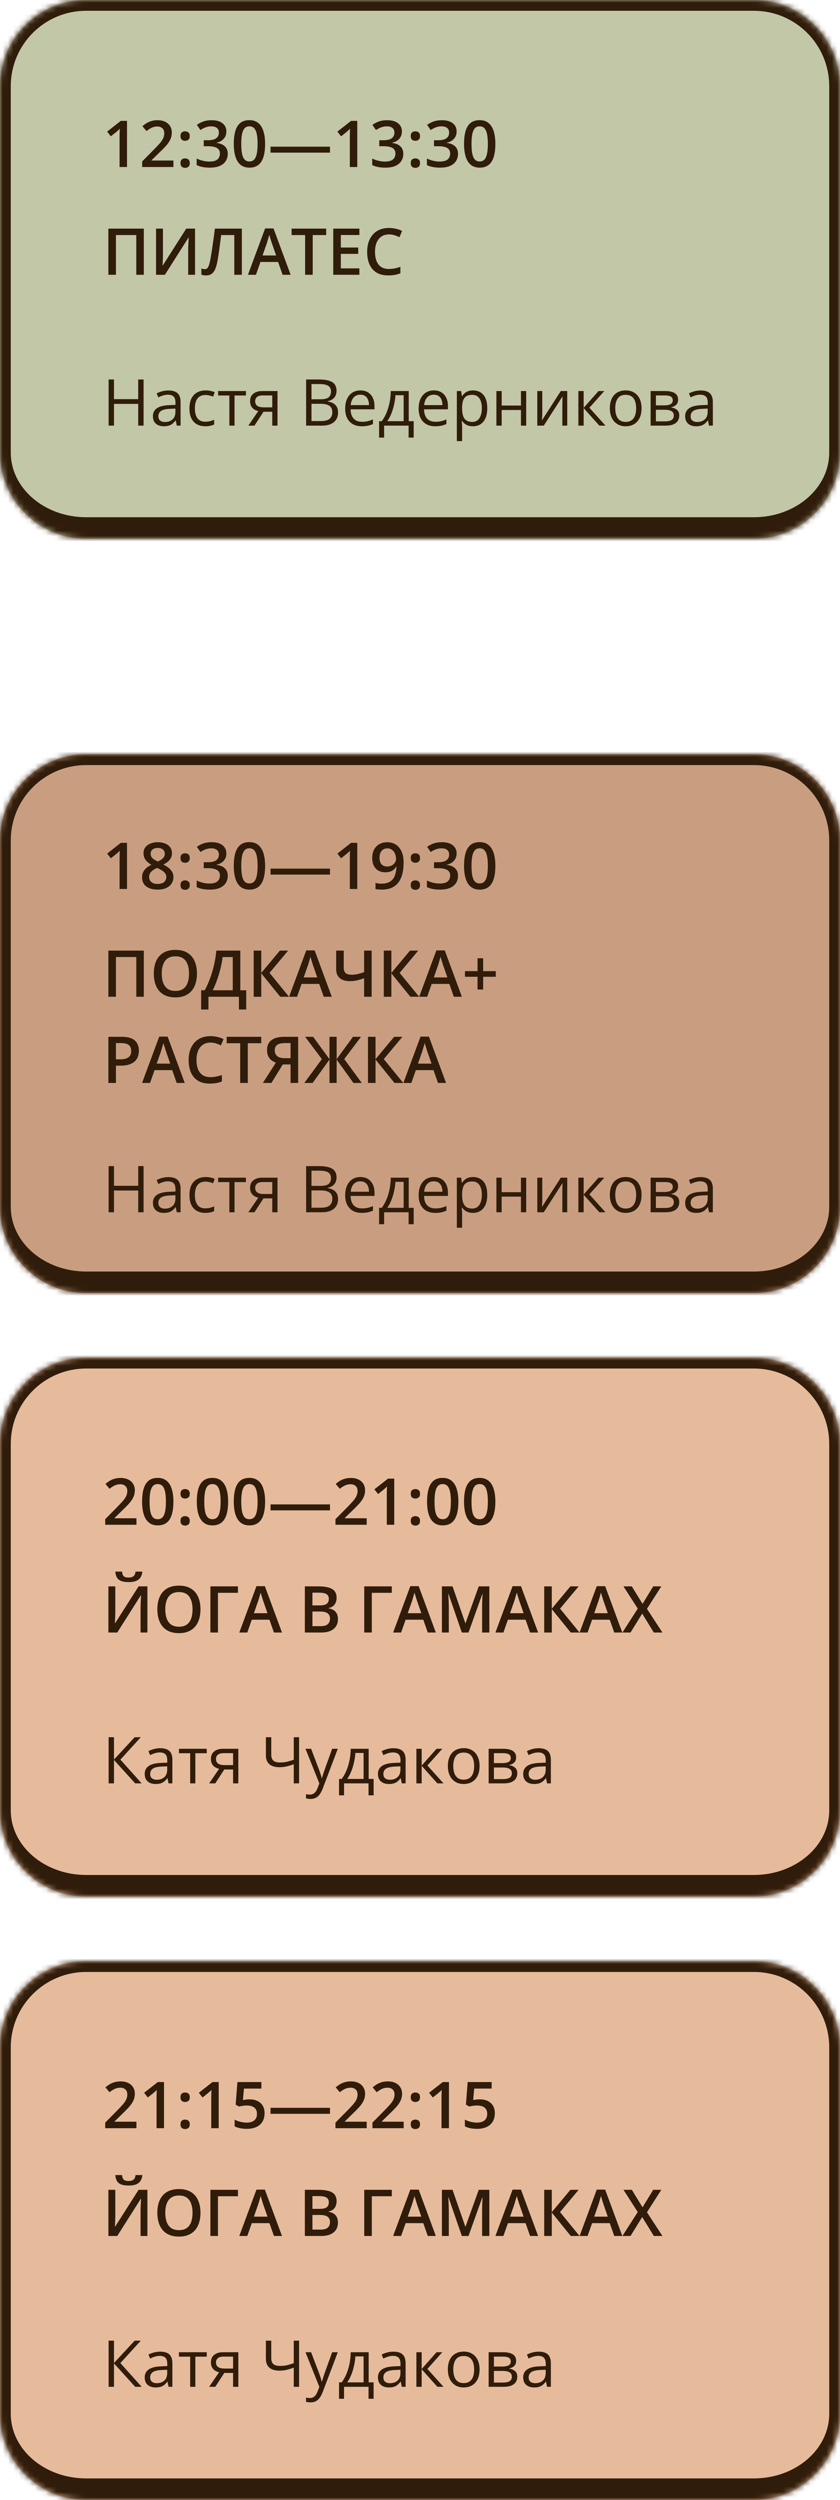
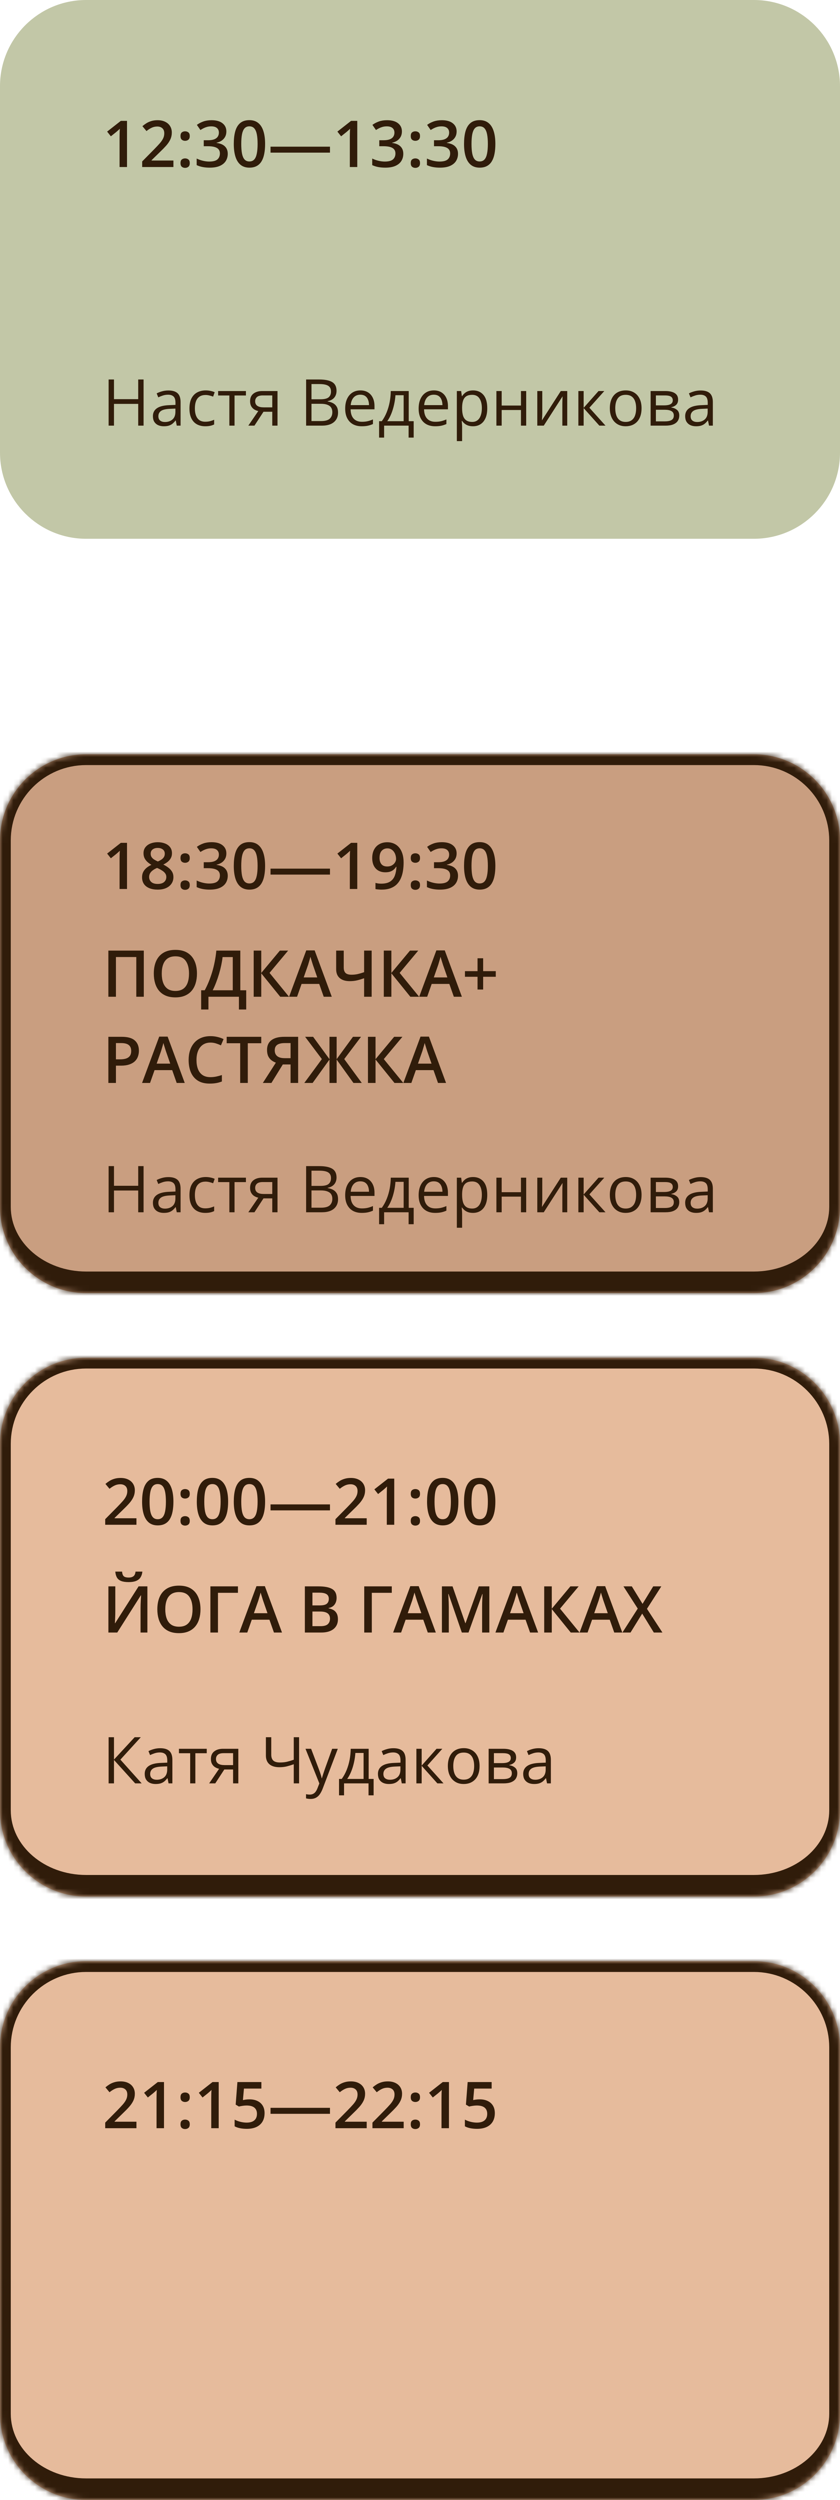
<svg xmlns="http://www.w3.org/2000/svg" width="156" height="464" viewBox="0 0 156 464" fill="none">
  <g clip-path="url(#clip0_242_40)">
    <mask id="path-1-inside-1_242_40" fill="white">
      <path d="M0 268C0 259.163 7.163 252 16 252H140C148.837 252 156 259.163 156 268V336C156 344.837 148.837 352 140 352H16C7.163 352 0 344.837 0 336V268Z" />
    </mask>
    <path d="M0 268C0 259.163 7.163 252 16 252H140C148.837 252 156 259.163 156 268V336C156 344.837 148.837 352 140 352H16C7.163 352 0 344.837 0 336V268Z" fill="#E6BB9C" />
    <path d="M-2 268C-2 258.059 6.059 250 16 250H140C149.941 250 158 258.059 158 268H154C154 260.268 147.732 254 140 254H16C8.268 254 2 260.268 2 268H-2ZM158 338C158 347.941 149.941 356 140 356H16C6.059 356 -2 347.941 -2 338L2 336C2 342.627 8.268 348 16 348H140C147.732 348 154 342.627 154 336L158 338ZM16 356C6.059 356 -2 347.941 -2 338V268C-2 258.059 6.059 250 16 250V254C8.268 254 2 260.268 2 268V336C2 342.627 8.268 348 16 348V356ZM140 250C149.941 250 158 258.059 158 268V338C158 347.941 149.941 356 140 356V348C147.732 348 154 342.627 154 336V268C154 260.268 147.732 254 140 254V250Z" fill="#301C0A" mask="url(#path-1-inside-1_242_40)" />
    <mask id="path-3-inside-2_242_40" fill="white">
      <path d="M0 380C0 371.163 7.163 364 16 364H140C148.837 364 156 371.163 156 380V448C156 456.837 148.837 464 140 464H16C7.163 464 0 456.837 0 448V380Z" />
    </mask>
    <path d="M0 380C0 371.163 7.163 364 16 364H140C148.837 364 156 371.163 156 380V448C156 456.837 148.837 464 140 464H16C7.163 464 0 456.837 0 448V380Z" fill="#E6BB9C" />
    <path d="M-2 380C-2 370.059 6.059 362 16 362H140C149.941 362 158 370.059 158 380H154C154 372.268 147.732 366 140 366H16C8.268 366 2 372.268 2 380H-2ZM158 450C158 459.941 149.941 468 140 468H16C6.059 468 -2 459.941 -2 450L2 448C2 454.627 8.268 460 16 460H140C147.732 460 154 454.627 154 448L158 450ZM16 468C6.059 468 -2 459.941 -2 450V380C-2 370.059 6.059 362 16 362V366C8.268 366 2 372.268 2 380V448C2 454.627 8.268 460 16 460V468ZM140 362C149.941 362 158 370.059 158 380V450C158 459.941 149.941 468 140 468V460C147.732 460 154 454.627 154 448V380C154 372.268 147.732 366 140 366V362Z" fill="#301C0A" mask="url(#path-3-inside-2_242_40)" />
    <path d="M25.34 395H19.539V393.963L21.76 391.713C22.189 391.275 22.543 390.898 22.82 390.582C23.098 390.262 23.303 389.959 23.436 389.674C23.572 389.389 23.641 389.078 23.641 388.742C23.641 388.328 23.521 388.016 23.283 387.805C23.045 387.59 22.73 387.482 22.34 387.482C21.969 387.482 21.625 387.557 21.309 387.705C20.996 387.85 20.672 388.057 20.336 388.326L19.58 387.418C19.818 387.215 20.072 387.029 20.342 386.861C20.615 386.693 20.92 386.561 21.256 386.463C21.592 386.361 21.975 386.311 22.404 386.311C22.947 386.311 23.416 386.408 23.811 386.604C24.205 386.795 24.508 387.062 24.719 387.406C24.934 387.75 25.041 388.15 25.041 388.607C25.041 389.068 24.949 389.494 24.766 389.885C24.582 390.275 24.32 390.662 23.98 391.045C23.641 391.424 23.236 391.836 22.768 392.281L21.285 393.729V393.793H25.34V395ZM30.455 395H29.072V389.486C29.072 389.303 29.074 389.119 29.078 388.936C29.082 388.752 29.086 388.572 29.09 388.396C29.098 388.221 29.107 388.053 29.119 387.893C29.037 387.982 28.936 388.08 28.814 388.186C28.697 388.291 28.572 388.4 28.439 388.514L27.455 389.299L26.764 388.426L29.307 386.434H30.455V395ZM33.52 394.273C33.52 393.953 33.602 393.729 33.766 393.6C33.934 393.467 34.137 393.4 34.375 393.4C34.613 393.4 34.816 393.467 34.984 393.6C35.156 393.729 35.242 393.953 35.242 394.273C35.242 394.586 35.156 394.812 34.984 394.953C34.816 395.09 34.613 395.158 34.375 395.158C34.137 395.158 33.934 395.09 33.766 394.953C33.602 394.812 33.52 394.586 33.52 394.273ZM33.52 389.258C33.52 388.934 33.602 388.705 33.766 388.572C33.934 388.439 34.137 388.373 34.375 388.373C34.613 388.373 34.816 388.439 34.984 388.572C35.156 388.705 35.242 388.934 35.242 389.258C35.242 389.566 35.156 389.791 34.984 389.932C34.816 390.068 34.613 390.137 34.375 390.137C34.137 390.137 33.934 390.068 33.766 389.932C33.602 389.791 33.52 389.566 33.52 389.258ZM40.615 395H39.232V389.486C39.232 389.303 39.234 389.119 39.238 388.936C39.242 388.752 39.246 388.572 39.25 388.396C39.258 388.221 39.268 388.053 39.279 387.893C39.197 387.982 39.096 388.08 38.975 388.186C38.857 388.291 38.732 388.4 38.6 388.514L37.615 389.299L36.924 388.426L39.467 386.434H40.615V395ZM46.346 389.645C46.897 389.645 47.381 389.744 47.799 389.943C48.221 390.139 48.549 390.428 48.783 390.811C49.018 391.189 49.135 391.654 49.135 392.205C49.135 392.807 49.008 393.326 48.754 393.764C48.5 394.197 48.127 394.531 47.635 394.766C47.143 395 46.543 395.117 45.836 395.117C45.387 395.117 44.967 395.078 44.576 395C44.19 394.922 43.855 394.805 43.574 394.648V393.406C43.867 393.57 44.219 393.705 44.629 393.811C45.039 393.912 45.432 393.963 45.807 393.963C46.205 393.963 46.547 393.904 46.832 393.787C47.117 393.67 47.336 393.49 47.488 393.248C47.645 393.006 47.723 392.699 47.723 392.328C47.723 391.836 47.565 391.457 47.248 391.191C46.935 390.922 46.445 390.787 45.777 390.787C45.543 390.787 45.293 390.809 45.027 390.852C44.766 390.891 44.547 390.934 44.371 390.98L43.768 390.623L44.09 386.434H48.543V387.646H45.303L45.115 389.779C45.256 389.748 45.424 389.719 45.619 389.691C45.815 389.66 46.057 389.645 46.346 389.645ZM50.242 392.328V391.221H61.281V392.328H50.242ZM68.102 395H62.301V393.963L64.522 391.713C64.951 391.275 65.305 390.898 65.582 390.582C65.859 390.262 66.064 389.959 66.197 389.674C66.334 389.389 66.402 389.078 66.402 388.742C66.402 388.328 66.283 388.016 66.045 387.805C65.807 387.59 65.492 387.482 65.102 387.482C64.731 387.482 64.387 387.557 64.07 387.705C63.758 387.85 63.434 388.057 63.098 388.326L62.342 387.418C62.58 387.215 62.834 387.029 63.103 386.861C63.377 386.693 63.682 386.561 64.018 386.463C64.353 386.361 64.736 386.311 65.166 386.311C65.709 386.311 66.178 386.408 66.572 386.604C66.967 386.795 67.269 387.062 67.481 387.406C67.695 387.75 67.803 388.15 67.803 388.607C67.803 389.068 67.711 389.494 67.527 389.885C67.344 390.275 67.082 390.662 66.742 391.045C66.402 391.424 65.998 391.836 65.529 392.281L64.047 393.729V393.793H68.102V395ZM74.969 395H69.168V393.963L71.389 391.713C71.818 391.275 72.172 390.898 72.449 390.582C72.727 390.262 72.932 389.959 73.064 389.674C73.201 389.389 73.269 389.078 73.269 388.742C73.269 388.328 73.15 388.016 72.912 387.805C72.674 387.59 72.359 387.482 71.969 387.482C71.598 387.482 71.254 387.557 70.938 387.705C70.625 387.85 70.301 388.057 69.965 388.326L69.209 387.418C69.447 387.215 69.701 387.029 69.971 386.861C70.244 386.693 70.549 386.561 70.885 386.463C71.221 386.361 71.603 386.311 72.033 386.311C72.576 386.311 73.045 386.408 73.439 386.604C73.834 386.795 74.137 387.062 74.348 387.406C74.562 387.75 74.67 388.15 74.67 388.607C74.67 389.068 74.578 389.494 74.394 389.885C74.211 390.275 73.949 390.662 73.609 391.045C73.269 391.424 72.865 391.836 72.397 392.281L70.914 393.729V393.793H74.969V395ZM76.281 394.273C76.281 393.953 76.363 393.729 76.527 393.6C76.695 393.467 76.898 393.4 77.137 393.4C77.375 393.4 77.578 393.467 77.746 393.6C77.918 393.729 78.004 393.953 78.004 394.273C78.004 394.586 77.918 394.812 77.746 394.953C77.578 395.09 77.375 395.158 77.137 395.158C76.898 395.158 76.695 395.09 76.527 394.953C76.363 394.812 76.281 394.586 76.281 394.273ZM76.281 389.258C76.281 388.934 76.363 388.705 76.527 388.572C76.695 388.439 76.898 388.373 77.137 388.373C77.375 388.373 77.578 388.439 77.746 388.572C77.918 388.705 78.004 388.934 78.004 389.258C78.004 389.566 77.918 389.791 77.746 389.932C77.578 390.068 77.375 390.137 77.137 390.137C76.898 390.137 76.695 390.068 76.527 389.932C76.363 389.791 76.281 389.566 76.281 389.258ZM83.377 395H81.994V389.486C81.994 389.303 81.996 389.119 82 388.936C82.004 388.752 82.008 388.572 82.012 388.396C82.019 388.221 82.029 388.053 82.041 387.893C81.959 387.982 81.857 388.08 81.736 388.186C81.619 388.291 81.494 388.4 81.361 388.514L80.377 389.299L79.686 388.426L82.228 386.434H83.377V395ZM89.107 389.645C89.658 389.645 90.143 389.744 90.561 389.943C90.982 390.139 91.311 390.428 91.545 390.811C91.779 391.189 91.897 391.654 91.897 392.205C91.897 392.807 91.769 393.326 91.516 393.764C91.262 394.197 90.889 394.531 90.397 394.766C89.904 395 89.305 395.117 88.598 395.117C88.148 395.117 87.728 395.078 87.338 395C86.951 394.922 86.617 394.805 86.336 394.648V393.406C86.629 393.57 86.981 393.705 87.391 393.811C87.801 393.912 88.193 393.963 88.568 393.963C88.967 393.963 89.309 393.904 89.594 393.787C89.879 393.67 90.098 393.49 90.25 393.248C90.406 393.006 90.484 392.699 90.484 392.328C90.484 391.836 90.326 391.457 90.01 391.191C89.697 390.922 89.207 390.787 88.539 390.787C88.305 390.787 88.055 390.809 87.789 390.852C87.527 390.891 87.309 390.934 87.133 390.98L86.529 390.623L86.852 386.434H91.305V387.646H88.064L87.877 389.779C88.018 389.748 88.186 389.719 88.381 389.691C88.576 389.66 88.818 389.645 89.107 389.645Z" fill="#301C0A" />
-     <path d="M20.131 406.434H21.414V410.975C21.414 411.17 21.412 411.385 21.408 411.619C21.404 411.854 21.396 412.082 21.385 412.305C21.377 412.527 21.369 412.727 21.361 412.902C21.354 413.074 21.346 413.199 21.338 413.277H21.379L25.738 406.434H27.373V415H26.102V410.494C26.102 410.283 26.105 410.055 26.113 409.809C26.121 409.562 26.131 409.324 26.143 409.094C26.154 408.863 26.166 408.66 26.178 408.484C26.189 408.309 26.197 408.184 26.201 408.109H26.148L21.777 415H20.131V406.434ZM26.441 403.697C26.402 404.1 26.293 404.447 26.113 404.74C25.938 405.029 25.67 405.252 25.311 405.408C24.951 405.564 24.479 405.643 23.893 405.643C23.287 405.643 22.809 405.568 22.457 405.42C22.105 405.268 21.852 405.047 21.695 404.758C21.539 404.465 21.445 404.111 21.414 403.697H22.668C22.707 404.131 22.82 404.424 23.008 404.576C23.195 404.725 23.498 404.799 23.916 404.799C24.275 404.799 24.562 404.719 24.777 404.559C24.996 404.398 25.127 404.111 25.17 403.697H26.441ZM37.234 410.705C37.234 411.365 37.15 411.967 36.982 412.51C36.818 413.049 36.57 413.514 36.238 413.904C35.906 414.291 35.49 414.59 34.99 414.801C34.49 415.012 33.904 415.117 33.232 415.117C32.549 415.117 31.955 415.012 31.451 414.801C30.951 414.59 30.535 414.289 30.203 413.898C29.875 413.508 29.629 413.041 29.465 412.498C29.301 411.955 29.219 411.354 29.219 410.693C29.219 409.811 29.363 409.041 29.652 408.385C29.945 407.725 30.389 407.213 30.982 406.85C31.58 406.482 32.334 406.299 33.244 406.299C34.135 406.299 34.875 406.48 35.465 406.844C36.055 407.207 36.496 407.719 36.789 408.379C37.086 409.035 37.234 409.811 37.234 410.705ZM30.695 410.705C30.695 411.365 30.785 411.938 30.965 412.422C31.145 412.902 31.42 413.273 31.791 413.535C32.166 413.793 32.647 413.922 33.232 413.922C33.822 413.922 34.303 413.793 34.674 413.535C35.045 413.273 35.318 412.902 35.494 412.422C35.67 411.938 35.758 411.365 35.758 410.705C35.758 409.701 35.557 408.916 35.154 408.35C34.756 407.779 34.119 407.494 33.244 407.494C32.658 407.494 32.176 407.623 31.797 407.881C31.422 408.139 31.145 408.508 30.965 408.988C30.785 409.465 30.695 410.037 30.695 410.705ZM44.19 406.434V407.629H40.48V415H39.074V406.434H44.19ZM50.875 415L50.037 412.621H46.762L45.924 415H44.441L47.629 406.398H49.188L52.369 415H50.875ZM49.674 411.414L48.859 409.07C48.828 408.969 48.783 408.826 48.725 408.643C48.666 408.455 48.607 408.266 48.549 408.074C48.49 407.879 48.441 407.715 48.402 407.582C48.363 407.742 48.315 407.922 48.256 408.121C48.201 408.316 48.147 408.5 48.092 408.672C48.041 408.844 48.002 408.977 47.975 409.07L47.154 411.414H49.674ZM56.617 406.434H59.166C60.272 406.434 61.105 406.594 61.668 406.914C62.23 407.234 62.512 407.787 62.512 408.572C62.512 408.9 62.453 409.197 62.336 409.463C62.223 409.725 62.057 409.941 61.838 410.113C61.619 410.281 61.35 410.395 61.029 410.453V410.512C61.361 410.57 61.656 410.674 61.914 410.822C62.176 410.971 62.381 411.184 62.529 411.461C62.682 411.738 62.758 412.098 62.758 412.539C62.758 413.062 62.633 413.508 62.383 413.875C62.137 414.242 61.783 414.521 61.322 414.713C60.865 414.904 60.322 415 59.693 415H56.617V406.434ZM58.023 409.967H59.371C60.008 409.967 60.449 409.863 60.695 409.656C60.941 409.449 61.065 409.146 61.065 408.748C61.065 408.342 60.918 408.049 60.625 407.869C60.336 407.689 59.875 407.6 59.242 407.6H58.023V409.967ZM58.023 411.104V413.822H59.506C60.162 413.822 60.623 413.695 60.889 413.441C61.154 413.188 61.287 412.844 61.287 412.41C61.287 412.145 61.227 411.914 61.105 411.719C60.988 411.523 60.795 411.373 60.525 411.268C60.256 411.158 59.893 411.104 59.435 411.104H58.023ZM72.76 406.434V407.629H69.051V415H67.644V406.434H72.76ZM79.445 415L78.607 412.621H75.332L74.494 415H73.012L76.199 406.398H77.758L80.939 415H79.445ZM78.244 411.414L77.43 409.07C77.398 408.969 77.353 408.826 77.295 408.643C77.236 408.455 77.178 408.266 77.119 408.074C77.061 407.879 77.012 407.715 76.973 407.582C76.934 407.742 76.885 407.922 76.826 408.121C76.772 408.316 76.717 408.5 76.662 408.672C76.611 408.844 76.572 408.977 76.545 409.07L75.725 411.414H78.244ZM85.768 415L83.301 407.846H83.248C83.26 408.006 83.273 408.225 83.289 408.502C83.305 408.779 83.318 409.076 83.33 409.393C83.342 409.709 83.348 410.012 83.348 410.301V415H82.07V406.434H84.045L86.418 413.271H86.453L88.908 406.434H90.877V415H89.535V410.23C89.535 409.969 89.539 409.686 89.547 409.381C89.559 409.076 89.57 408.787 89.582 408.514C89.598 408.24 89.609 408.021 89.617 407.857H89.57L87.01 415H85.768ZM98.441 415L97.603 412.621H94.328L93.49 415H92.008L95.195 406.398H96.754L99.936 415H98.441ZM97.24 411.414L96.426 409.07C96.394 408.969 96.35 408.826 96.291 408.643C96.232 408.455 96.174 408.266 96.115 408.074C96.057 407.879 96.008 407.715 95.969 407.582C95.93 407.742 95.881 407.922 95.822 408.121C95.768 408.316 95.713 408.5 95.658 408.672C95.607 408.844 95.568 408.977 95.541 409.07L94.721 411.414H97.24ZM107.629 415H105.994L102.473 410.652V415H101.066V406.434H102.473V410.582L105.93 406.434H107.465L104.008 410.57L107.629 415ZM114.074 415L113.236 412.621H109.961L109.123 415H107.641L110.828 406.398H112.387L115.568 415H114.074ZM112.873 411.414L112.059 409.07C112.027 408.969 111.982 408.826 111.924 408.643C111.865 408.455 111.807 408.266 111.748 408.074C111.689 407.879 111.641 407.715 111.602 407.582C111.562 407.742 111.514 407.922 111.455 408.121C111.4 408.316 111.346 408.5 111.291 408.672C111.24 408.844 111.201 408.977 111.174 409.07L110.354 411.414H112.873ZM123.021 415H121.422L119.266 411.49L117.098 415H115.592L118.439 410.559L115.785 406.434H117.338L119.33 409.68L121.311 406.434H122.816L120.15 410.6L123.021 415Z" fill="#301C0A" />
    <path d="M25.34 283H19.539V281.963L21.76 279.713C22.189 279.275 22.543 278.898 22.82 278.582C23.098 278.262 23.303 277.959 23.436 277.674C23.572 277.389 23.641 277.078 23.641 276.742C23.641 276.328 23.521 276.016 23.283 275.805C23.045 275.59 22.73 275.482 22.34 275.482C21.969 275.482 21.625 275.557 21.309 275.705C20.996 275.85 20.672 276.057 20.336 276.326L19.58 275.418C19.818 275.215 20.072 275.029 20.342 274.861C20.615 274.693 20.92 274.561 21.256 274.463C21.592 274.361 21.975 274.311 22.404 274.311C22.947 274.311 23.416 274.408 23.811 274.604C24.205 274.795 24.508 275.062 24.719 275.406C24.934 275.75 25.041 276.15 25.041 276.607C25.041 277.068 24.949 277.494 24.766 277.885C24.582 278.275 24.32 278.662 23.98 279.045C23.641 279.424 23.236 279.836 22.768 280.281L21.285 281.729V281.793H25.34V283ZM32.207 278.711C32.207 279.402 32.152 280.021 32.043 280.568C31.938 281.111 31.77 281.572 31.539 281.951C31.309 282.33 31.008 282.619 30.637 282.818C30.266 283.018 29.816 283.117 29.289 283.117C28.629 283.117 28.084 282.943 27.654 282.596C27.225 282.244 26.906 281.74 26.699 281.084C26.492 280.424 26.389 279.633 26.389 278.711C26.389 277.789 26.482 277 26.67 276.344C26.861 275.684 27.17 275.178 27.596 274.826C28.021 274.475 28.586 274.299 29.289 274.299C29.953 274.299 30.5 274.475 30.93 274.826C31.363 275.174 31.684 275.678 31.891 276.338C32.102 276.994 32.207 277.785 32.207 278.711ZM27.777 278.711C27.777 279.434 27.824 280.037 27.918 280.521C28.016 281.006 28.176 281.369 28.398 281.611C28.621 281.85 28.918 281.969 29.289 281.969C29.66 281.969 29.957 281.85 30.18 281.611C30.402 281.373 30.562 281.012 30.66 280.527C30.762 280.043 30.812 279.438 30.812 278.711C30.812 277.992 30.764 277.391 30.666 276.906C30.568 276.422 30.408 276.059 30.186 275.816C29.963 275.57 29.664 275.447 29.289 275.447C28.914 275.447 28.615 275.57 28.393 275.816C28.174 276.059 28.016 276.422 27.918 276.906C27.824 277.391 27.777 277.992 27.777 278.711ZM33.52 282.273C33.52 281.953 33.602 281.729 33.766 281.6C33.934 281.467 34.137 281.4 34.375 281.4C34.613 281.4 34.816 281.467 34.984 281.6C35.156 281.729 35.242 281.953 35.242 282.273C35.242 282.586 35.156 282.812 34.984 282.953C34.816 283.09 34.613 283.158 34.375 283.158C34.137 283.158 33.934 283.09 33.766 282.953C33.602 282.812 33.52 282.586 33.52 282.273ZM33.52 277.258C33.52 276.934 33.602 276.705 33.766 276.572C33.934 276.439 34.137 276.373 34.375 276.373C34.613 276.373 34.816 276.439 34.984 276.572C35.156 276.705 35.242 276.934 35.242 277.258C35.242 277.566 35.156 277.791 34.984 277.932C34.816 278.068 34.613 278.137 34.375 278.137C34.137 278.137 33.934 278.068 33.766 277.932C33.602 277.791 33.52 277.566 33.52 277.258ZM42.367 278.711C42.367 279.402 42.312 280.021 42.203 280.568C42.098 281.111 41.93 281.572 41.699 281.951C41.469 282.33 41.168 282.619 40.797 282.818C40.426 283.018 39.977 283.117 39.449 283.117C38.789 283.117 38.244 282.943 37.815 282.596C37.385 282.244 37.066 281.74 36.859 281.084C36.652 280.424 36.549 279.633 36.549 278.711C36.549 277.789 36.643 277 36.83 276.344C37.022 275.684 37.33 275.178 37.756 274.826C38.182 274.475 38.746 274.299 39.449 274.299C40.113 274.299 40.66 274.475 41.09 274.826C41.523 275.174 41.844 275.678 42.051 276.338C42.262 276.994 42.367 277.785 42.367 278.711ZM37.938 278.711C37.938 279.434 37.984 280.037 38.078 280.521C38.176 281.006 38.336 281.369 38.559 281.611C38.781 281.85 39.078 281.969 39.449 281.969C39.82 281.969 40.117 281.85 40.34 281.611C40.562 281.373 40.723 281.012 40.82 280.527C40.922 280.043 40.973 279.438 40.973 278.711C40.973 277.992 40.924 277.391 40.826 276.906C40.728 276.422 40.568 276.059 40.346 275.816C40.123 275.57 39.824 275.447 39.449 275.447C39.074 275.447 38.775 275.57 38.553 275.816C38.334 276.059 38.176 276.422 38.078 276.906C37.984 277.391 37.938 277.992 37.938 278.711ZM49.234 278.711C49.234 279.402 49.18 280.021 49.07 280.568C48.965 281.111 48.797 281.572 48.566 281.951C48.336 282.33 48.035 282.619 47.664 282.818C47.293 283.018 46.844 283.117 46.316 283.117C45.656 283.117 45.111 282.943 44.682 282.596C44.252 282.244 43.934 281.74 43.727 281.084C43.52 280.424 43.416 279.633 43.416 278.711C43.416 277.789 43.51 277 43.697 276.344C43.889 275.684 44.197 275.178 44.623 274.826C45.049 274.475 45.613 274.299 46.316 274.299C46.98 274.299 47.527 274.475 47.957 274.826C48.391 275.174 48.711 275.678 48.918 276.338C49.129 276.994 49.234 277.785 49.234 278.711ZM44.805 278.711C44.805 279.434 44.852 280.037 44.945 280.521C45.043 281.006 45.203 281.369 45.426 281.611C45.648 281.85 45.945 281.969 46.316 281.969C46.688 281.969 46.984 281.85 47.207 281.611C47.43 281.373 47.59 281.012 47.688 280.527C47.789 280.043 47.84 279.438 47.84 278.711C47.84 277.992 47.791 277.391 47.693 276.906C47.596 276.422 47.435 276.059 47.213 275.816C46.99 275.57 46.691 275.447 46.316 275.447C45.941 275.447 45.643 275.57 45.42 275.816C45.201 276.059 45.043 276.422 44.945 276.906C44.852 277.391 44.805 277.992 44.805 278.711ZM50.242 280.328V279.221H61.281V280.328H50.242ZM68.102 283H62.301V281.963L64.522 279.713C64.951 279.275 65.305 278.898 65.582 278.582C65.859 278.262 66.064 277.959 66.197 277.674C66.334 277.389 66.402 277.078 66.402 276.742C66.402 276.328 66.283 276.016 66.045 275.805C65.807 275.59 65.492 275.482 65.102 275.482C64.731 275.482 64.387 275.557 64.07 275.705C63.758 275.85 63.434 276.057 63.098 276.326L62.342 275.418C62.58 275.215 62.834 275.029 63.103 274.861C63.377 274.693 63.682 274.561 64.018 274.463C64.353 274.361 64.736 274.311 65.166 274.311C65.709 274.311 66.178 274.408 66.572 274.604C66.967 274.795 67.269 275.062 67.481 275.406C67.695 275.75 67.803 276.15 67.803 276.607C67.803 277.068 67.711 277.494 67.527 277.885C67.344 278.275 67.082 278.662 66.742 279.045C66.402 279.424 65.998 279.836 65.529 280.281L64.047 281.729V281.793H68.102V283ZM73.217 283H71.834V277.486C71.834 277.303 71.836 277.119 71.84 276.936C71.844 276.752 71.848 276.572 71.852 276.396C71.859 276.221 71.869 276.053 71.881 275.893C71.799 275.982 71.697 276.08 71.576 276.186C71.459 276.291 71.334 276.4 71.201 276.514L70.217 277.299L69.525 276.426L72.068 274.434H73.217V283ZM76.281 282.273C76.281 281.953 76.363 281.729 76.527 281.6C76.695 281.467 76.898 281.4 77.137 281.4C77.375 281.4 77.578 281.467 77.746 281.6C77.918 281.729 78.004 281.953 78.004 282.273C78.004 282.586 77.918 282.812 77.746 282.953C77.578 283.09 77.375 283.158 77.137 283.158C76.898 283.158 76.695 283.09 76.527 282.953C76.363 282.812 76.281 282.586 76.281 282.273ZM76.281 277.258C76.281 276.934 76.363 276.705 76.527 276.572C76.695 276.439 76.898 276.373 77.137 276.373C77.375 276.373 77.578 276.439 77.746 276.572C77.918 276.705 78.004 276.934 78.004 277.258C78.004 277.566 77.918 277.791 77.746 277.932C77.578 278.068 77.375 278.137 77.137 278.137C76.898 278.137 76.695 278.068 76.527 277.932C76.363 277.791 76.281 277.566 76.281 277.258ZM85.129 278.711C85.129 279.402 85.074 280.021 84.965 280.568C84.859 281.111 84.691 281.572 84.461 281.951C84.231 282.33 83.93 282.619 83.559 282.818C83.188 283.018 82.738 283.117 82.211 283.117C81.551 283.117 81.006 282.943 80.576 282.596C80.147 282.244 79.828 281.74 79.621 281.084C79.414 280.424 79.311 279.633 79.311 278.711C79.311 277.789 79.404 277 79.592 276.344C79.783 275.684 80.092 275.178 80.518 274.826C80.943 274.475 81.508 274.299 82.211 274.299C82.875 274.299 83.422 274.475 83.852 274.826C84.285 275.174 84.606 275.678 84.812 276.338C85.023 276.994 85.129 277.785 85.129 278.711ZM80.699 278.711C80.699 279.434 80.746 280.037 80.84 280.521C80.938 281.006 81.098 281.369 81.32 281.611C81.543 281.85 81.84 281.969 82.211 281.969C82.582 281.969 82.879 281.85 83.102 281.611C83.324 281.373 83.484 281.012 83.582 280.527C83.684 280.043 83.734 279.438 83.734 278.711C83.734 277.992 83.686 277.391 83.588 276.906C83.49 276.422 83.33 276.059 83.107 275.816C82.885 275.57 82.586 275.447 82.211 275.447C81.836 275.447 81.537 275.57 81.314 275.816C81.096 276.059 80.938 276.422 80.84 276.906C80.746 277.391 80.699 277.992 80.699 278.711ZM91.996 278.711C91.996 279.402 91.941 280.021 91.832 280.568C91.727 281.111 91.559 281.572 91.328 281.951C91.098 282.33 90.797 282.619 90.426 282.818C90.055 283.018 89.606 283.117 89.078 283.117C88.418 283.117 87.873 282.943 87.443 282.596C87.014 282.244 86.695 281.74 86.488 281.084C86.281 280.424 86.178 279.633 86.178 278.711C86.178 277.789 86.272 277 86.459 276.344C86.65 275.684 86.959 275.178 87.385 274.826C87.811 274.475 88.375 274.299 89.078 274.299C89.742 274.299 90.289 274.475 90.719 274.826C91.152 275.174 91.473 275.678 91.68 276.338C91.891 276.994 91.996 277.785 91.996 278.711ZM87.566 278.711C87.566 279.434 87.613 280.037 87.707 280.521C87.805 281.006 87.965 281.369 88.188 281.611C88.41 281.85 88.707 281.969 89.078 281.969C89.449 281.969 89.746 281.85 89.969 281.611C90.191 281.373 90.352 281.012 90.449 280.527C90.551 280.043 90.602 279.438 90.602 278.711C90.602 277.992 90.553 277.391 90.455 276.906C90.357 276.422 90.197 276.059 89.975 275.816C89.752 275.57 89.453 275.447 89.078 275.447C88.703 275.447 88.404 275.57 88.182 275.816C87.963 276.059 87.805 276.422 87.707 276.906C87.613 277.391 87.566 277.992 87.566 278.711Z" fill="#301C0A" />
    <path d="M20.131 294.434H21.414V298.975C21.414 299.17 21.412 299.385 21.408 299.619C21.404 299.854 21.396 300.082 21.385 300.305C21.377 300.527 21.369 300.727 21.361 300.902C21.354 301.074 21.346 301.199 21.338 301.277H21.379L25.738 294.434H27.373V303H26.102V298.494C26.102 298.283 26.105 298.055 26.113 297.809C26.121 297.562 26.131 297.324 26.143 297.094C26.154 296.863 26.166 296.66 26.178 296.484C26.189 296.309 26.197 296.184 26.201 296.109H26.148L21.777 303H20.131V294.434ZM26.441 291.697C26.402 292.1 26.293 292.447 26.113 292.74C25.938 293.029 25.67 293.252 25.311 293.408C24.951 293.564 24.479 293.643 23.893 293.643C23.287 293.643 22.809 293.568 22.457 293.42C22.105 293.268 21.852 293.047 21.695 292.758C21.539 292.465 21.445 292.111 21.414 291.697H22.668C22.707 292.131 22.82 292.424 23.008 292.576C23.195 292.725 23.498 292.799 23.916 292.799C24.275 292.799 24.562 292.719 24.777 292.559C24.996 292.398 25.127 292.111 25.17 291.697H26.441ZM37.234 298.705C37.234 299.365 37.15 299.967 36.982 300.51C36.818 301.049 36.57 301.514 36.238 301.904C35.906 302.291 35.49 302.59 34.99 302.801C34.49 303.012 33.904 303.117 33.232 303.117C32.549 303.117 31.955 303.012 31.451 302.801C30.951 302.59 30.535 302.289 30.203 301.898C29.875 301.508 29.629 301.041 29.465 300.498C29.301 299.955 29.219 299.354 29.219 298.693C29.219 297.811 29.363 297.041 29.652 296.385C29.945 295.725 30.389 295.213 30.982 294.85C31.58 294.482 32.334 294.299 33.244 294.299C34.135 294.299 34.875 294.48 35.465 294.844C36.055 295.207 36.496 295.719 36.789 296.379C37.086 297.035 37.234 297.811 37.234 298.705ZM30.695 298.705C30.695 299.365 30.785 299.938 30.965 300.422C31.145 300.902 31.42 301.273 31.791 301.535C32.166 301.793 32.647 301.922 33.232 301.922C33.822 301.922 34.303 301.793 34.674 301.535C35.045 301.273 35.318 300.902 35.494 300.422C35.67 299.938 35.758 299.365 35.758 298.705C35.758 297.701 35.557 296.916 35.154 296.35C34.756 295.779 34.119 295.494 33.244 295.494C32.658 295.494 32.176 295.623 31.797 295.881C31.422 296.139 31.145 296.508 30.965 296.988C30.785 297.465 30.695 298.037 30.695 298.705ZM44.19 294.434V295.629H40.48V303H39.074V294.434H44.19ZM50.875 303L50.037 300.621H46.762L45.924 303H44.441L47.629 294.398H49.188L52.369 303H50.875ZM49.674 299.414L48.859 297.07C48.828 296.969 48.783 296.826 48.725 296.643C48.666 296.455 48.607 296.266 48.549 296.074C48.49 295.879 48.441 295.715 48.402 295.582C48.363 295.742 48.315 295.922 48.256 296.121C48.201 296.316 48.147 296.5 48.092 296.672C48.041 296.844 48.002 296.977 47.975 297.07L47.154 299.414H49.674ZM56.617 294.434H59.166C60.272 294.434 61.105 294.594 61.668 294.914C62.23 295.234 62.512 295.787 62.512 296.572C62.512 296.9 62.453 297.197 62.336 297.463C62.223 297.725 62.057 297.941 61.838 298.113C61.619 298.281 61.35 298.395 61.029 298.453V298.512C61.361 298.57 61.656 298.674 61.914 298.822C62.176 298.971 62.381 299.184 62.529 299.461C62.682 299.738 62.758 300.098 62.758 300.539C62.758 301.062 62.633 301.508 62.383 301.875C62.137 302.242 61.783 302.521 61.322 302.713C60.865 302.904 60.322 303 59.693 303H56.617V294.434ZM58.023 297.967H59.371C60.008 297.967 60.449 297.863 60.695 297.656C60.941 297.449 61.065 297.146 61.065 296.748C61.065 296.342 60.918 296.049 60.625 295.869C60.336 295.689 59.875 295.6 59.242 295.6H58.023V297.967ZM58.023 299.104V301.822H59.506C60.162 301.822 60.623 301.695 60.889 301.441C61.154 301.188 61.287 300.844 61.287 300.41C61.287 300.145 61.227 299.914 61.105 299.719C60.988 299.523 60.795 299.373 60.525 299.268C60.256 299.158 59.893 299.104 59.435 299.104H58.023ZM72.76 294.434V295.629H69.051V303H67.644V294.434H72.76ZM79.445 303L78.607 300.621H75.332L74.494 303H73.012L76.199 294.398H77.758L80.939 303H79.445ZM78.244 299.414L77.43 297.07C77.398 296.969 77.353 296.826 77.295 296.643C77.236 296.455 77.178 296.266 77.119 296.074C77.061 295.879 77.012 295.715 76.973 295.582C76.934 295.742 76.885 295.922 76.826 296.121C76.772 296.316 76.717 296.5 76.662 296.672C76.611 296.844 76.572 296.977 76.545 297.07L75.725 299.414H78.244ZM85.768 303L83.301 295.846H83.248C83.26 296.006 83.273 296.225 83.289 296.502C83.305 296.779 83.318 297.076 83.33 297.393C83.342 297.709 83.348 298.012 83.348 298.301V303H82.07V294.434H84.045L86.418 301.271H86.453L88.908 294.434H90.877V303H89.535V298.23C89.535 297.969 89.539 297.686 89.547 297.381C89.559 297.076 89.57 296.787 89.582 296.514C89.598 296.24 89.609 296.021 89.617 295.857H89.57L87.01 303H85.768ZM98.441 303L97.603 300.621H94.328L93.49 303H92.008L95.195 294.398H96.754L99.936 303H98.441ZM97.24 299.414L96.426 297.07C96.394 296.969 96.35 296.826 96.291 296.643C96.232 296.455 96.174 296.266 96.115 296.074C96.057 295.879 96.008 295.715 95.969 295.582C95.93 295.742 95.881 295.922 95.822 296.121C95.768 296.316 95.713 296.5 95.658 296.672C95.607 296.844 95.568 296.977 95.541 297.07L94.721 299.414H97.24ZM107.629 303H105.994L102.473 298.652V303H101.066V294.434H102.473V298.582L105.93 294.434H107.465L104.008 298.57L107.629 303ZM114.074 303L113.236 300.621H109.961L109.123 303H107.641L110.828 294.398H112.387L115.568 303H114.074ZM112.873 299.414L112.059 297.07C112.027 296.969 111.982 296.826 111.924 296.643C111.865 296.455 111.807 296.266 111.748 296.074C111.689 295.879 111.641 295.715 111.602 295.582C111.562 295.742 111.514 295.922 111.455 296.121C111.4 296.316 111.346 296.5 111.291 296.672C111.24 296.844 111.201 296.977 111.174 297.07L110.354 299.414H112.873ZM123.021 303H121.422L119.266 299.49L117.098 303H115.592L118.439 298.559L115.785 294.434H117.338L119.33 297.68L121.311 294.434H122.816L120.15 298.6L123.021 303Z" fill="#301C0A" />
    <path d="M26.312 331H25.105L21.168 326.652V331H20.172V322.434H21.168V326.582L25.006 322.434H26.148L22.357 326.594L26.312 331ZM29.752 324.473C30.518 324.473 31.086 324.645 31.457 324.988C31.828 325.332 32.014 325.881 32.014 326.635V331H31.305L31.117 330.051H31.07C30.891 330.285 30.703 330.482 30.508 330.643C30.312 330.799 30.086 330.918 29.828 331C29.574 331.078 29.262 331.117 28.891 331.117C28.5 331.117 28.152 331.049 27.848 330.912C27.547 330.775 27.309 330.568 27.133 330.291C26.961 330.014 26.875 329.662 26.875 329.236C26.875 328.596 27.129 328.104 27.637 327.76C28.145 327.416 28.918 327.229 29.957 327.197L31.064 327.15V326.758C31.064 326.203 30.945 325.814 30.707 325.592C30.469 325.369 30.133 325.258 29.699 325.258C29.363 325.258 29.043 325.307 28.738 325.404C28.434 325.502 28.145 325.617 27.871 325.75L27.572 325.012C27.861 324.863 28.193 324.736 28.568 324.631C28.943 324.525 29.338 324.473 29.752 324.473ZM31.053 327.836L30.074 327.877C29.273 327.908 28.709 328.039 28.381 328.27C28.053 328.5 27.889 328.826 27.889 329.248C27.889 329.615 28 329.887 28.223 330.062C28.445 330.238 28.74 330.326 29.107 330.326C29.678 330.326 30.145 330.168 30.508 329.852C30.871 329.535 31.053 329.061 31.053 328.428V327.836ZM38.395 325.404H36.279V331H35.318V325.404H33.232V324.578H38.395V325.404ZM39.977 331H38.84L40.691 328.293C40.422 328.234 40.172 328.135 39.941 327.994C39.711 327.85 39.523 327.652 39.379 327.402C39.238 327.152 39.168 326.842 39.168 326.471C39.168 325.854 39.373 325.385 39.783 325.064C40.197 324.74 40.742 324.578 41.418 324.578H44.26V331H43.287V328.422H41.658L39.977 331ZM40.111 326.477C40.111 326.859 40.248 327.145 40.522 327.332C40.795 327.516 41.185 327.607 41.693 327.607H43.287V325.393H41.523C41.023 325.393 40.662 325.494 40.44 325.697C40.221 325.896 40.111 326.156 40.111 326.477ZM55.545 331H54.555V327.449C54.098 327.613 53.664 327.746 53.254 327.848C52.844 327.949 52.389 328 51.889 328C51.08 328 50.459 327.814 50.025 327.443C49.596 327.068 49.381 326.531 49.381 325.832V322.434H50.377V325.691C50.377 326.164 50.502 326.521 50.752 326.764C51.006 327.002 51.418 327.121 51.988 327.121C52.469 327.121 52.898 327.078 53.277 326.992C53.66 326.902 54.086 326.775 54.555 326.611V322.434H55.545V331ZM56.734 324.578H57.777L59.195 328.305C59.277 328.523 59.353 328.734 59.424 328.938C59.494 329.137 59.557 329.328 59.611 329.512C59.666 329.695 59.709 329.873 59.74 330.045H59.781C59.836 329.85 59.914 329.594 60.016 329.277C60.117 328.957 60.227 328.631 60.344 328.299L61.685 324.578H62.734L59.94 331.943C59.791 332.338 59.617 332.682 59.418 332.975C59.223 333.268 58.984 333.492 58.703 333.648C58.422 333.809 58.082 333.889 57.684 333.889C57.5 333.889 57.338 333.877 57.197 333.854C57.057 333.834 56.935 333.811 56.834 333.783V333.004C56.92 333.023 57.023 333.041 57.145 333.057C57.27 333.072 57.398 333.08 57.531 333.08C57.773 333.08 57.982 333.033 58.158 332.939C58.338 332.85 58.492 332.717 58.621 332.541C58.75 332.365 58.861 332.156 58.955 331.914L59.307 331.012L56.734 324.578ZM68.465 324.578V330.174H69.385V333.221H68.441V331H63.895V333.221H62.963V330.174H63.467C63.834 329.666 64.139 329.109 64.381 328.504C64.623 327.898 64.807 327.264 64.932 326.6C65.057 325.932 65.123 325.258 65.131 324.578H68.465ZM67.522 325.352H65.998C65.963 325.922 65.879 326.502 65.746 327.092C65.617 327.682 65.445 328.244 65.231 328.779C65.016 329.311 64.766 329.775 64.481 330.174H67.522V325.352ZM73.064 324.473C73.83 324.473 74.398 324.645 74.769 324.988C75.141 325.332 75.326 325.881 75.326 326.635V331H74.617L74.43 330.051H74.383C74.203 330.285 74.016 330.482 73.82 330.643C73.625 330.799 73.398 330.918 73.141 331C72.887 331.078 72.574 331.117 72.203 331.117C71.812 331.117 71.465 331.049 71.16 330.912C70.859 330.775 70.621 330.568 70.445 330.291C70.273 330.014 70.188 329.662 70.188 329.236C70.188 328.596 70.441 328.104 70.949 327.76C71.457 327.416 72.231 327.229 73.269 327.197L74.377 327.15V326.758C74.377 326.203 74.258 325.814 74.019 325.592C73.781 325.369 73.445 325.258 73.012 325.258C72.676 325.258 72.356 325.307 72.051 325.404C71.746 325.502 71.457 325.617 71.184 325.75L70.885 325.012C71.174 324.863 71.506 324.736 71.881 324.631C72.256 324.525 72.65 324.473 73.064 324.473ZM74.365 327.836L73.387 327.877C72.586 327.908 72.022 328.039 71.693 328.27C71.365 328.5 71.201 328.826 71.201 329.248C71.201 329.615 71.312 329.887 71.535 330.062C71.758 330.238 72.053 330.326 72.42 330.326C72.99 330.326 73.457 330.168 73.82 329.852C74.184 329.535 74.365 329.061 74.365 328.428V327.836ZM81.074 324.578H82.147L79.375 327.678L82.369 331H81.227L78.309 327.742V331H77.33V324.578H78.309V327.695L81.074 324.578ZM89.066 327.777C89.066 328.305 88.998 328.775 88.861 329.189C88.725 329.604 88.527 329.953 88.269 330.238C88.012 330.523 87.699 330.742 87.332 330.895C86.969 331.043 86.557 331.117 86.096 331.117C85.666 331.117 85.272 331.043 84.912 330.895C84.557 330.742 84.248 330.523 83.986 330.238C83.728 329.953 83.527 329.604 83.383 329.189C83.242 328.775 83.172 328.305 83.172 327.777C83.172 327.074 83.291 326.477 83.529 325.984C83.768 325.488 84.107 325.111 84.549 324.854C84.994 324.592 85.523 324.461 86.137 324.461C86.723 324.461 87.234 324.592 87.672 324.854C88.113 325.115 88.455 325.494 88.697 325.99C88.943 326.482 89.066 327.078 89.066 327.777ZM84.18 327.777C84.18 328.293 84.248 328.74 84.385 329.119C84.522 329.498 84.732 329.791 85.018 329.998C85.303 330.205 85.67 330.309 86.119 330.309C86.564 330.309 86.93 330.205 87.215 329.998C87.504 329.791 87.717 329.498 87.853 329.119C87.99 328.74 88.059 328.293 88.059 327.777C88.059 327.266 87.99 326.824 87.853 326.453C87.717 326.078 87.506 325.789 87.221 325.586C86.936 325.383 86.566 325.281 86.113 325.281C85.445 325.281 84.955 325.502 84.643 325.943C84.334 326.385 84.18 326.996 84.18 327.777ZM95.852 326.189C95.852 326.592 95.734 326.906 95.5 327.133C95.266 327.355 94.963 327.506 94.592 327.584V327.631C94.994 327.686 95.34 327.83 95.629 328.064C95.922 328.295 96.068 328.648 96.068 329.125C96.068 329.492 95.981 329.816 95.805 330.098C95.629 330.379 95.353 330.6 94.978 330.76C94.603 330.92 94.115 331 93.514 331H90.748V324.578H93.49C93.951 324.578 94.357 324.631 94.709 324.736C95.064 324.838 95.344 325.006 95.547 325.24C95.75 325.475 95.852 325.791 95.852 326.189ZM95.055 329.125C95.055 328.746 94.91 328.473 94.621 328.305C94.336 328.137 93.92 328.053 93.373 328.053H91.727V330.209H93.397C93.936 330.209 94.346 330.127 94.627 329.963C94.912 329.795 95.055 329.516 95.055 329.125ZM94.861 326.301C94.861 325.996 94.75 325.77 94.527 325.621C94.305 325.469 93.939 325.393 93.432 325.393H91.727V327.238H93.262C93.789 327.238 94.188 327.162 94.457 327.01C94.727 326.857 94.861 326.621 94.861 326.301ZM100.041 324.473C100.807 324.473 101.375 324.645 101.746 324.988C102.117 325.332 102.303 325.881 102.303 326.635V331H101.594L101.406 330.051H101.359C101.18 330.285 100.992 330.482 100.797 330.643C100.602 330.799 100.375 330.918 100.117 331C99.863 331.078 99.551 331.117 99.18 331.117C98.789 331.117 98.441 331.049 98.137 330.912C97.836 330.775 97.598 330.568 97.422 330.291C97.25 330.014 97.164 329.662 97.164 329.236C97.164 328.596 97.418 328.104 97.926 327.76C98.434 327.416 99.207 327.229 100.246 327.197L101.354 327.15V326.758C101.354 326.203 101.234 325.814 100.996 325.592C100.758 325.369 100.422 325.258 99.988 325.258C99.652 325.258 99.332 325.307 99.027 325.404C98.723 325.502 98.434 325.617 98.16 325.75L97.861 325.012C98.15 324.863 98.482 324.736 98.857 324.631C99.232 324.525 99.627 324.473 100.041 324.473ZM101.342 327.836L100.363 327.877C99.562 327.908 98.998 328.039 98.67 328.27C98.342 328.5 98.178 328.826 98.178 329.248C98.178 329.615 98.289 329.887 98.512 330.062C98.734 330.238 99.029 330.326 99.397 330.326C99.967 330.326 100.434 330.168 100.797 329.852C101.16 329.535 101.342 329.061 101.342 328.428V327.836Z" fill="#301C0A" />
-     <path d="M26.312 443H25.105L21.168 438.652V443H20.172V434.434H21.168V438.582L25.006 434.434H26.148L22.357 438.594L26.312 443ZM29.752 436.473C30.518 436.473 31.086 436.645 31.457 436.988C31.828 437.332 32.014 437.881 32.014 438.635V443H31.305L31.117 442.051H31.07C30.891 442.285 30.703 442.482 30.508 442.643C30.312 442.799 30.086 442.918 29.828 443C29.574 443.078 29.262 443.117 28.891 443.117C28.5 443.117 28.152 443.049 27.848 442.912C27.547 442.775 27.309 442.568 27.133 442.291C26.961 442.014 26.875 441.662 26.875 441.236C26.875 440.596 27.129 440.104 27.637 439.76C28.145 439.416 28.918 439.229 29.957 439.197L31.064 439.15V438.758C31.064 438.203 30.945 437.814 30.707 437.592C30.469 437.369 30.133 437.258 29.699 437.258C29.363 437.258 29.043 437.307 28.738 437.404C28.434 437.502 28.145 437.617 27.871 437.75L27.572 437.012C27.861 436.863 28.193 436.736 28.568 436.631C28.943 436.525 29.338 436.473 29.752 436.473ZM31.053 439.836L30.074 439.877C29.273 439.908 28.709 440.039 28.381 440.27C28.053 440.5 27.889 440.826 27.889 441.248C27.889 441.615 28 441.887 28.223 442.062C28.445 442.238 28.74 442.326 29.107 442.326C29.678 442.326 30.145 442.168 30.508 441.852C30.871 441.535 31.053 441.061 31.053 440.428V439.836ZM38.395 437.404H36.279V443H35.318V437.404H33.232V436.578H38.395V437.404ZM39.977 443H38.84L40.691 440.293C40.422 440.234 40.172 440.135 39.941 439.994C39.711 439.85 39.523 439.652 39.379 439.402C39.238 439.152 39.168 438.842 39.168 438.471C39.168 437.854 39.373 437.385 39.783 437.064C40.197 436.74 40.742 436.578 41.418 436.578H44.26V443H43.287V440.422H41.658L39.977 443ZM40.111 438.477C40.111 438.859 40.248 439.145 40.522 439.332C40.795 439.516 41.185 439.607 41.693 439.607H43.287V437.393H41.523C41.023 437.393 40.662 437.494 40.44 437.697C40.221 437.896 40.111 438.156 40.111 438.477ZM55.545 443H54.555V439.449C54.098 439.613 53.664 439.746 53.254 439.848C52.844 439.949 52.389 440 51.889 440C51.08 440 50.459 439.814 50.025 439.443C49.596 439.068 49.381 438.531 49.381 437.832V434.434H50.377V437.691C50.377 438.164 50.502 438.521 50.752 438.764C51.006 439.002 51.418 439.121 51.988 439.121C52.469 439.121 52.898 439.078 53.277 438.992C53.66 438.902 54.086 438.775 54.555 438.611V434.434H55.545V443ZM56.734 436.578H57.777L59.195 440.305C59.277 440.523 59.353 440.734 59.424 440.938C59.494 441.137 59.557 441.328 59.611 441.512C59.666 441.695 59.709 441.873 59.74 442.045H59.781C59.836 441.85 59.914 441.594 60.016 441.277C60.117 440.957 60.227 440.631 60.344 440.299L61.685 436.578H62.734L59.94 443.943C59.791 444.338 59.617 444.682 59.418 444.975C59.223 445.268 58.984 445.492 58.703 445.648C58.422 445.809 58.082 445.889 57.684 445.889C57.5 445.889 57.338 445.877 57.197 445.854C57.057 445.834 56.935 445.811 56.834 445.783V445.004C56.92 445.023 57.023 445.041 57.145 445.057C57.27 445.072 57.398 445.08 57.531 445.08C57.773 445.08 57.982 445.033 58.158 444.939C58.338 444.85 58.492 444.717 58.621 444.541C58.75 444.365 58.861 444.156 58.955 443.914L59.307 443.012L56.734 436.578ZM68.465 436.578V442.174H69.385V445.221H68.441V443H63.895V445.221H62.963V442.174H63.467C63.834 441.666 64.139 441.109 64.381 440.504C64.623 439.898 64.807 439.264 64.932 438.6C65.057 437.932 65.123 437.258 65.131 436.578H68.465ZM67.522 437.352H65.998C65.963 437.922 65.879 438.502 65.746 439.092C65.617 439.682 65.445 440.244 65.231 440.779C65.016 441.311 64.766 441.775 64.481 442.174H67.522V437.352ZM73.064 436.473C73.83 436.473 74.398 436.645 74.769 436.988C75.141 437.332 75.326 437.881 75.326 438.635V443H74.617L74.43 442.051H74.383C74.203 442.285 74.016 442.482 73.82 442.643C73.625 442.799 73.398 442.918 73.141 443C72.887 443.078 72.574 443.117 72.203 443.117C71.812 443.117 71.465 443.049 71.16 442.912C70.859 442.775 70.621 442.568 70.445 442.291C70.273 442.014 70.188 441.662 70.188 441.236C70.188 440.596 70.441 440.104 70.949 439.76C71.457 439.416 72.231 439.229 73.269 439.197L74.377 439.15V438.758C74.377 438.203 74.258 437.814 74.019 437.592C73.781 437.369 73.445 437.258 73.012 437.258C72.676 437.258 72.356 437.307 72.051 437.404C71.746 437.502 71.457 437.617 71.184 437.75L70.885 437.012C71.174 436.863 71.506 436.736 71.881 436.631C72.256 436.525 72.65 436.473 73.064 436.473ZM74.365 439.836L73.387 439.877C72.586 439.908 72.022 440.039 71.693 440.27C71.365 440.5 71.201 440.826 71.201 441.248C71.201 441.615 71.312 441.887 71.535 442.062C71.758 442.238 72.053 442.326 72.42 442.326C72.99 442.326 73.457 442.168 73.82 441.852C74.184 441.535 74.365 441.061 74.365 440.428V439.836ZM81.074 436.578H82.147L79.375 439.678L82.369 443H81.227L78.309 439.742V443H77.33V436.578H78.309V439.695L81.074 436.578ZM89.066 439.777C89.066 440.305 88.998 440.775 88.861 441.189C88.725 441.604 88.527 441.953 88.269 442.238C88.012 442.523 87.699 442.742 87.332 442.895C86.969 443.043 86.557 443.117 86.096 443.117C85.666 443.117 85.272 443.043 84.912 442.895C84.557 442.742 84.248 442.523 83.986 442.238C83.728 441.953 83.527 441.604 83.383 441.189C83.242 440.775 83.172 440.305 83.172 439.777C83.172 439.074 83.291 438.477 83.529 437.984C83.768 437.488 84.107 437.111 84.549 436.854C84.994 436.592 85.523 436.461 86.137 436.461C86.723 436.461 87.234 436.592 87.672 436.854C88.113 437.115 88.455 437.494 88.697 437.99C88.943 438.482 89.066 439.078 89.066 439.777ZM84.18 439.777C84.18 440.293 84.248 440.74 84.385 441.119C84.522 441.498 84.732 441.791 85.018 441.998C85.303 442.205 85.67 442.309 86.119 442.309C86.564 442.309 86.93 442.205 87.215 441.998C87.504 441.791 87.717 441.498 87.853 441.119C87.99 440.74 88.059 440.293 88.059 439.777C88.059 439.266 87.99 438.824 87.853 438.453C87.717 438.078 87.506 437.789 87.221 437.586C86.936 437.383 86.566 437.281 86.113 437.281C85.445 437.281 84.955 437.502 84.643 437.943C84.334 438.385 84.18 438.996 84.18 439.777ZM95.852 438.189C95.852 438.592 95.734 438.906 95.5 439.133C95.266 439.355 94.963 439.506 94.592 439.584V439.631C94.994 439.686 95.34 439.83 95.629 440.064C95.922 440.295 96.068 440.648 96.068 441.125C96.068 441.492 95.981 441.816 95.805 442.098C95.629 442.379 95.353 442.6 94.978 442.76C94.603 442.92 94.115 443 93.514 443H90.748V436.578H93.49C93.951 436.578 94.357 436.631 94.709 436.736C95.064 436.838 95.344 437.006 95.547 437.24C95.75 437.475 95.852 437.791 95.852 438.189ZM95.055 441.125C95.055 440.746 94.91 440.473 94.621 440.305C94.336 440.137 93.92 440.053 93.373 440.053H91.727V442.209H93.397C93.936 442.209 94.346 442.127 94.627 441.963C94.912 441.795 95.055 441.516 95.055 441.125ZM94.861 438.301C94.861 437.996 94.75 437.77 94.527 437.621C94.305 437.469 93.939 437.393 93.432 437.393H91.727V439.238H93.262C93.789 439.238 94.188 439.162 94.457 439.01C94.727 438.857 94.861 438.621 94.861 438.301ZM100.041 436.473C100.807 436.473 101.375 436.645 101.746 436.988C102.117 437.332 102.303 437.881 102.303 438.635V443H101.594L101.406 442.051H101.359C101.18 442.285 100.992 442.482 100.797 442.643C100.602 442.799 100.375 442.918 100.117 443C99.863 443.078 99.551 443.117 99.18 443.117C98.789 443.117 98.441 443.049 98.137 442.912C97.836 442.775 97.598 442.568 97.422 442.291C97.25 442.014 97.164 441.662 97.164 441.236C97.164 440.596 97.418 440.104 97.926 439.76C98.434 439.416 99.207 439.229 100.246 439.197L101.354 439.15V438.758C101.354 438.203 101.234 437.814 100.996 437.592C100.758 437.369 100.422 437.258 99.988 437.258C99.652 437.258 99.332 437.307 99.027 437.404C98.723 437.502 98.434 437.617 98.16 437.75L97.861 437.012C98.15 436.863 98.482 436.736 98.857 436.631C99.232 436.525 99.627 436.473 100.041 436.473ZM101.342 439.836L100.363 439.877C99.562 439.908 98.998 440.039 98.67 440.27C98.342 440.5 98.178 440.826 98.178 441.248C98.178 441.615 98.289 441.887 98.512 442.062C98.734 442.238 99.029 442.326 99.397 442.326C99.967 442.326 100.434 442.168 100.797 441.852C101.16 441.535 101.342 441.061 101.342 440.428V439.836Z" fill="#301C0A" />
    <mask id="path-11-inside-3_242_40" fill="white">
      <path d="M0 156C0 147.163 7.163 140 16 140H140C148.837 140 156 147.163 156 156V224C156 232.837 148.837 240 140 240H16C7.163 240 0 232.837 0 224V156Z" />
    </mask>
    <path d="M0 156C0 147.163 7.163 140 16 140H140C148.837 140 156 147.163 156 156V224C156 232.837 148.837 240 140 240H16C7.163 240 0 232.837 0 224V156Z" fill="#C99E80" />
    <path d="M-2 156C-2 146.059 6.059 138 16 138H140C149.941 138 158 146.059 158 156H154C154 148.268 147.732 142 140 142H16C8.268 142 2 148.268 2 156H-2ZM158 226C158 235.941 149.941 244 140 244H16C6.059 244 -2 235.941 -2 226L2 224C2 230.627 8.268 236 16 236H140C147.732 236 154 230.627 154 224L158 226ZM16 244C6.059 244 -2 235.941 -2 226V156C-2 146.059 6.059 138 16 138V142C8.268 142 2 148.268 2 156V224C2 230.627 8.268 236 16 236V244ZM140 138C149.941 138 158 146.059 158 156V226C158 235.941 149.941 244 140 244V236C147.732 236 154 230.627 154 224V156C154 148.268 147.732 142 140 142V138Z" fill="#301C0A" mask="url(#path-11-inside-3_242_40)" />
    <path d="M23.588 165H22.205V159.486C22.205 159.303 22.207 159.119 22.211 158.936C22.215 158.752 22.219 158.572 22.223 158.396C22.23 158.221 22.24 158.053 22.252 157.893C22.17 157.982 22.068 158.08 21.947 158.186C21.83 158.291 21.705 158.4 21.572 158.514L20.588 159.299L19.896 158.426L22.439 156.434H23.588V165ZM29.295 156.316C29.791 156.316 30.238 156.395 30.637 156.551C31.035 156.703 31.352 156.932 31.586 157.236C31.82 157.541 31.938 157.918 31.938 158.367C31.938 158.715 31.865 159.018 31.721 159.275C31.58 159.533 31.389 159.76 31.146 159.955C30.904 160.146 30.633 160.316 30.332 160.465C30.668 160.629 30.977 160.818 31.258 161.033C31.543 161.244 31.771 161.492 31.943 161.777C32.119 162.062 32.207 162.396 32.207 162.779C32.207 163.26 32.084 163.676 31.838 164.027C31.596 164.375 31.258 164.645 30.824 164.836C30.391 165.023 29.885 165.117 29.307 165.117C28.686 165.117 28.156 165.025 27.719 164.842C27.281 164.658 26.949 164.396 26.723 164.057C26.496 163.713 26.383 163.303 26.383 162.826C26.383 162.432 26.461 162.09 26.617 161.801C26.773 161.512 26.982 161.262 27.244 161.051C27.51 160.84 27.801 160.662 28.117 160.518C27.848 160.357 27.602 160.178 27.379 159.979C27.156 159.775 26.979 159.543 26.846 159.281C26.717 159.016 26.652 158.709 26.652 158.361C26.652 157.916 26.771 157.543 27.01 157.242C27.248 156.938 27.566 156.707 27.965 156.551C28.367 156.395 28.811 156.316 29.295 156.316ZM27.695 162.773C27.695 163.148 27.828 163.457 28.094 163.699C28.359 163.941 28.756 164.062 29.283 164.062C29.807 164.062 30.205 163.943 30.479 163.705C30.752 163.467 30.889 163.152 30.889 162.762C30.889 162.512 30.818 162.291 30.678 162.1C30.541 161.908 30.355 161.738 30.121 161.59C29.891 161.438 29.635 161.297 29.354 161.168L29.166 161.092C28.861 161.221 28.6 161.367 28.381 161.531C28.162 161.691 27.992 161.873 27.871 162.076C27.754 162.279 27.695 162.512 27.695 162.773ZM29.283 157.377C28.904 157.377 28.592 157.471 28.346 157.658C28.104 157.842 27.982 158.107 27.982 158.455C27.982 158.701 28.041 158.912 28.158 159.088C28.279 159.264 28.441 159.416 28.645 159.545C28.848 159.67 29.072 159.787 29.318 159.896C29.557 159.791 29.771 159.676 29.963 159.551C30.158 159.422 30.312 159.27 30.426 159.094C30.543 158.914 30.602 158.699 30.602 158.449C30.602 158.105 30.479 157.842 30.232 157.658C29.99 157.471 29.674 157.377 29.283 157.377ZM33.52 164.273C33.52 163.953 33.602 163.729 33.766 163.6C33.934 163.467 34.137 163.4 34.375 163.4C34.613 163.4 34.816 163.467 34.984 163.6C35.156 163.729 35.242 163.953 35.242 164.273C35.242 164.586 35.156 164.812 34.984 164.953C34.816 165.09 34.613 165.158 34.375 165.158C34.137 165.158 33.934 165.09 33.766 164.953C33.602 164.812 33.52 164.586 33.52 164.273ZM33.52 159.258C33.52 158.934 33.602 158.705 33.766 158.572C33.934 158.439 34.137 158.373 34.375 158.373C34.613 158.373 34.816 158.439 34.984 158.572C35.156 158.705 35.242 158.934 35.242 159.258C35.242 159.566 35.156 159.791 34.984 159.932C34.816 160.068 34.613 160.137 34.375 160.137C34.137 160.137 33.934 160.068 33.766 159.932C33.602 159.791 33.52 159.566 33.52 159.258ZM42.039 158.391C42.039 158.777 41.961 159.113 41.805 159.398C41.648 159.684 41.434 159.918 41.16 160.102C40.891 160.281 40.578 160.41 40.223 160.488V160.529C40.906 160.615 41.422 160.83 41.77 161.174C42.121 161.518 42.297 161.973 42.297 162.539C42.297 163.035 42.178 163.479 41.94 163.869C41.701 164.256 41.336 164.561 40.844 164.783C40.352 165.006 39.719 165.117 38.945 165.117C38.48 165.117 38.049 165.08 37.65 165.006C37.256 164.932 36.881 164.812 36.525 164.648V163.424C36.889 163.604 37.275 163.742 37.685 163.84C38.096 163.938 38.484 163.986 38.852 163.986C39.566 163.986 40.076 163.854 40.381 163.588C40.685 163.318 40.838 162.947 40.838 162.475C40.838 162.17 40.758 161.92 40.598 161.725C40.441 161.529 40.197 161.383 39.865 161.285C39.537 161.188 39.113 161.139 38.594 161.139H37.838V160.031H38.6C39.096 160.031 39.494 159.973 39.795 159.855C40.096 159.734 40.312 159.568 40.445 159.357C40.582 159.146 40.65 158.9 40.65 158.619C40.65 158.252 40.531 157.967 40.293 157.764C40.055 157.557 39.701 157.453 39.232 157.453C38.943 157.453 38.68 157.486 38.441 157.553C38.207 157.619 37.99 157.703 37.791 157.805C37.592 157.906 37.402 158.016 37.223 158.133L36.56 157.178C36.885 156.936 37.272 156.73 37.721 156.562C38.17 156.395 38.693 156.311 39.291 156.311C40.17 156.311 40.848 156.5 41.324 156.879C41.801 157.254 42.039 157.758 42.039 158.391ZM49.234 160.711C49.234 161.402 49.18 162.021 49.07 162.568C48.965 163.111 48.797 163.572 48.566 163.951C48.336 164.33 48.035 164.619 47.664 164.818C47.293 165.018 46.844 165.117 46.316 165.117C45.656 165.117 45.111 164.943 44.682 164.596C44.252 164.244 43.934 163.74 43.727 163.084C43.52 162.424 43.416 161.633 43.416 160.711C43.416 159.789 43.51 159 43.697 158.344C43.889 157.684 44.197 157.178 44.623 156.826C45.049 156.475 45.613 156.299 46.316 156.299C46.98 156.299 47.527 156.475 47.957 156.826C48.391 157.174 48.711 157.678 48.918 158.338C49.129 158.994 49.234 159.785 49.234 160.711ZM44.805 160.711C44.805 161.434 44.852 162.037 44.945 162.521C45.043 163.006 45.203 163.369 45.426 163.611C45.648 163.85 45.945 163.969 46.316 163.969C46.688 163.969 46.984 163.85 47.207 163.611C47.43 163.373 47.59 163.012 47.688 162.527C47.789 162.043 47.84 161.438 47.84 160.711C47.84 159.992 47.791 159.391 47.693 158.906C47.596 158.422 47.435 158.059 47.213 157.816C46.99 157.57 46.691 157.447 46.316 157.447C45.941 157.447 45.643 157.57 45.42 157.816C45.201 158.059 45.043 158.422 44.945 158.906C44.852 159.391 44.805 159.992 44.805 160.711ZM50.242 162.328V161.221H61.281V162.328H50.242ZM66.35 165H64.967V159.486C64.967 159.303 64.969 159.119 64.973 158.936C64.977 158.752 64.981 158.572 64.984 158.396C64.992 158.221 65.002 158.053 65.014 157.893C64.932 157.982 64.83 158.08 64.709 158.186C64.592 158.291 64.467 158.4 64.334 158.514L63.35 159.299L62.658 158.426L65.201 156.434H66.35V165ZM74.957 160.084C74.957 160.592 74.92 161.09 74.846 161.578C74.775 162.066 74.65 162.523 74.471 162.949C74.295 163.375 74.051 163.752 73.738 164.08C73.43 164.404 73.039 164.658 72.566 164.842C72.094 165.025 71.523 165.117 70.856 165.117C70.688 165.117 70.492 165.107 70.269 165.088C70.051 165.072 69.871 165.049 69.731 165.018V163.869C69.879 163.912 70.045 163.947 70.228 163.975C70.416 163.998 70.602 164.01 70.785 164.01C71.508 164.01 72.07 163.875 72.473 163.605C72.879 163.336 73.166 162.965 73.334 162.492C73.506 162.02 73.603 161.482 73.627 160.881H73.557C73.443 161.068 73.301 161.24 73.129 161.396C72.957 161.549 72.744 161.672 72.49 161.766C72.236 161.855 71.928 161.9 71.564 161.9C71.072 161.9 70.643 161.797 70.275 161.59C69.912 161.383 69.629 161.082 69.426 160.688C69.227 160.289 69.127 159.811 69.127 159.252C69.127 158.646 69.242 158.125 69.473 157.688C69.703 157.25 70.029 156.914 70.451 156.68C70.873 156.441 71.369 156.322 71.939 156.322C72.369 156.322 72.766 156.4 73.129 156.557C73.496 156.709 73.816 156.943 74.09 157.26C74.363 157.572 74.576 157.965 74.728 158.438C74.881 158.906 74.957 159.455 74.957 160.084ZM71.957 157.459C71.523 157.459 71.17 157.605 70.897 157.898C70.623 158.188 70.486 158.633 70.486 159.234C70.486 159.723 70.603 160.109 70.838 160.395C71.072 160.68 71.432 160.822 71.916 160.822C72.252 160.822 72.541 160.754 72.783 160.617C73.029 160.477 73.219 160.299 73.352 160.084C73.488 159.869 73.557 159.65 73.557 159.428C73.557 159.197 73.523 158.967 73.457 158.736C73.394 158.506 73.297 158.295 73.164 158.104C73.031 157.912 72.863 157.758 72.66 157.641C72.461 157.52 72.227 157.459 71.957 157.459ZM76.281 164.273C76.281 163.953 76.363 163.729 76.527 163.6C76.695 163.467 76.898 163.4 77.137 163.4C77.375 163.4 77.578 163.467 77.746 163.6C77.918 163.729 78.004 163.953 78.004 164.273C78.004 164.586 77.918 164.812 77.746 164.953C77.578 165.09 77.375 165.158 77.137 165.158C76.898 165.158 76.695 165.09 76.527 164.953C76.363 164.812 76.281 164.586 76.281 164.273ZM76.281 159.258C76.281 158.934 76.363 158.705 76.527 158.572C76.695 158.439 76.898 158.373 77.137 158.373C77.375 158.373 77.578 158.439 77.746 158.572C77.918 158.705 78.004 158.934 78.004 159.258C78.004 159.566 77.918 159.791 77.746 159.932C77.578 160.068 77.375 160.137 77.137 160.137C76.898 160.137 76.695 160.068 76.527 159.932C76.363 159.791 76.281 159.566 76.281 159.258ZM84.801 158.391C84.801 158.777 84.723 159.113 84.566 159.398C84.41 159.684 84.195 159.918 83.922 160.102C83.652 160.281 83.34 160.41 82.984 160.488V160.529C83.668 160.615 84.184 160.83 84.531 161.174C84.883 161.518 85.059 161.973 85.059 162.539C85.059 163.035 84.939 163.479 84.701 163.869C84.463 164.256 84.098 164.561 83.606 164.783C83.113 165.006 82.481 165.117 81.707 165.117C81.242 165.117 80.811 165.08 80.412 165.006C80.018 164.932 79.643 164.812 79.287 164.648V163.424C79.65 163.604 80.037 163.742 80.447 163.84C80.857 163.938 81.246 163.986 81.613 163.986C82.328 163.986 82.838 163.854 83.143 163.588C83.447 163.318 83.6 162.947 83.6 162.475C83.6 162.17 83.519 161.92 83.359 161.725C83.203 161.529 82.959 161.383 82.627 161.285C82.299 161.188 81.875 161.139 81.356 161.139H80.6V160.031H81.361C81.857 160.031 82.256 159.973 82.557 159.855C82.857 159.734 83.074 159.568 83.207 159.357C83.344 159.146 83.412 158.9 83.412 158.619C83.412 158.252 83.293 157.967 83.055 157.764C82.816 157.557 82.463 157.453 81.994 157.453C81.705 157.453 81.441 157.486 81.203 157.553C80.969 157.619 80.752 157.703 80.553 157.805C80.353 157.906 80.164 158.016 79.984 158.133L79.322 157.178C79.647 156.936 80.033 156.73 80.482 156.562C80.932 156.395 81.455 156.311 82.053 156.311C82.932 156.311 83.609 156.5 84.086 156.879C84.562 157.254 84.801 157.758 84.801 158.391ZM91.996 160.711C91.996 161.402 91.941 162.021 91.832 162.568C91.727 163.111 91.559 163.572 91.328 163.951C91.098 164.33 90.797 164.619 90.426 164.818C90.055 165.018 89.606 165.117 89.078 165.117C88.418 165.117 87.873 164.943 87.443 164.596C87.014 164.244 86.695 163.74 86.488 163.084C86.281 162.424 86.178 161.633 86.178 160.711C86.178 159.789 86.272 159 86.459 158.344C86.65 157.684 86.959 157.178 87.385 156.826C87.811 156.475 88.375 156.299 89.078 156.299C89.742 156.299 90.289 156.475 90.719 156.826C91.152 157.174 91.473 157.678 91.68 158.338C91.891 158.994 91.996 159.785 91.996 160.711ZM87.566 160.711C87.566 161.434 87.613 162.037 87.707 162.521C87.805 163.006 87.965 163.369 88.188 163.611C88.41 163.85 88.707 163.969 89.078 163.969C89.449 163.969 89.746 163.85 89.969 163.611C90.191 163.373 90.352 163.012 90.449 162.527C90.551 162.043 90.602 161.438 90.602 160.711C90.602 159.992 90.553 159.391 90.455 158.906C90.357 158.422 90.197 158.059 89.975 157.816C89.752 157.57 89.453 157.447 89.078 157.447C88.703 157.447 88.404 157.57 88.182 157.816C87.963 158.059 87.805 158.422 87.707 158.906C87.613 159.391 87.566 159.992 87.566 160.711Z" fill="#301C0A" />
    <path d="M20.125 185V176.434H26.705V185H25.311V177.629H21.531V185H20.125ZM36.578 180.705C36.578 181.365 36.494 181.967 36.326 182.51C36.162 183.049 35.914 183.514 35.582 183.904C35.25 184.291 34.834 184.59 34.334 184.801C33.834 185.012 33.248 185.117 32.576 185.117C31.893 185.117 31.299 185.012 30.795 184.801C30.295 184.59 29.879 184.289 29.547 183.898C29.219 183.508 28.973 183.041 28.809 182.498C28.645 181.955 28.562 181.354 28.562 180.693C28.562 179.811 28.707 179.041 28.996 178.385C29.289 177.725 29.732 177.213 30.326 176.85C30.924 176.482 31.678 176.299 32.588 176.299C33.478 176.299 34.219 176.48 34.809 176.844C35.398 177.207 35.84 177.719 36.133 178.379C36.43 179.035 36.578 179.811 36.578 180.705ZM30.039 180.705C30.039 181.365 30.129 181.938 30.309 182.422C30.488 182.902 30.764 183.273 31.135 183.535C31.51 183.793 31.99 183.922 32.576 183.922C33.166 183.922 33.647 183.793 34.018 183.535C34.389 183.273 34.662 182.902 34.838 182.422C35.014 181.938 35.102 181.365 35.102 180.705C35.102 179.701 34.9 178.916 34.498 178.35C34.1 177.779 33.463 177.494 32.588 177.494C32.002 177.494 31.52 177.623 31.141 177.881C30.766 178.139 30.488 178.508 30.309 178.988C30.129 179.465 30.039 180.037 30.039 180.705ZM44.629 176.434V183.799H45.725V187.367H44.371V185H38.711V187.367H37.357V183.799H38.02C38.277 183.326 38.522 182.811 38.752 182.252C38.982 181.689 39.193 181.096 39.385 180.471C39.576 179.846 39.738 179.195 39.871 178.52C40.008 177.84 40.109 177.145 40.176 176.434H44.629ZM43.228 177.635H41.336C41.289 178.084 41.209 178.576 41.096 179.111C40.986 179.643 40.85 180.186 40.685 180.74C40.522 181.295 40.338 181.834 40.135 182.357C39.935 182.881 39.725 183.361 39.502 183.799H43.228V177.635ZM53.676 185H52.041L48.52 180.652V185H47.113V176.434H48.52V180.582L51.977 176.434H53.512L50.055 180.57L53.676 185ZM60.121 185L59.283 182.621H56.008L55.17 185H53.688L56.875 176.398H58.434L61.615 185H60.121ZM58.92 181.414L58.105 179.07C58.074 178.969 58.029 178.826 57.971 178.643C57.912 178.455 57.853 178.266 57.795 178.074C57.736 177.879 57.688 177.715 57.648 177.582C57.609 177.742 57.56 177.922 57.502 178.121C57.447 178.316 57.393 178.5 57.338 178.672C57.287 178.844 57.248 178.977 57.221 179.07L56.4 181.414H58.92ZM69.022 185H67.621V181.566C67.141 181.734 66.693 181.867 66.279 181.965C65.865 182.059 65.426 182.105 64.961 182.105C64.156 182.105 63.533 181.916 63.092 181.537C62.65 181.154 62.43 180.609 62.43 179.902V176.434H63.836V179.574C63.836 180.016 63.945 180.35 64.164 180.576C64.387 180.799 64.756 180.91 65.272 180.91C65.678 180.91 66.061 180.871 66.42 180.793C66.779 180.711 67.18 180.594 67.621 180.441V176.434H69.022V185ZM77.84 185H76.205L72.684 180.652V185H71.277V176.434H72.684V180.582L76.141 176.434H77.676L74.219 180.57L77.84 185ZM84.285 185L83.447 182.621H80.172L79.334 185H77.852L81.039 176.398H82.598L85.779 185H84.285ZM83.084 181.414L82.269 179.07C82.238 178.969 82.193 178.826 82.135 178.643C82.076 178.455 82.018 178.266 81.959 178.074C81.9 177.879 81.852 177.715 81.812 177.582C81.773 177.742 81.725 177.922 81.666 178.121C81.611 178.316 81.557 178.5 81.502 178.672C81.451 178.844 81.412 178.977 81.385 179.07L80.564 181.414H83.084ZM89.728 180.248H92.072V181.291H89.728V183.658H88.686V181.291H86.348V180.248H88.686V177.857H89.728V180.248ZM22.615 192.434C23.721 192.434 24.527 192.66 25.035 193.113C25.543 193.566 25.797 194.201 25.797 195.018C25.797 195.389 25.738 195.742 25.621 196.078C25.508 196.41 25.32 196.705 25.059 196.963C24.797 197.217 24.451 197.418 24.021 197.566C23.596 197.715 23.07 197.789 22.445 197.789H21.531V201H20.125V192.434H22.615ZM22.521 193.6H21.531V196.617H22.299C22.74 196.617 23.115 196.566 23.424 196.465C23.732 196.359 23.967 196.193 24.127 195.967C24.287 195.74 24.367 195.441 24.367 195.07C24.367 194.574 24.217 194.205 23.916 193.963C23.619 193.721 23.154 193.6 22.521 193.6ZM32.816 201L31.979 198.621H28.703L27.865 201H26.383L29.57 192.398H31.129L34.31 201H32.816ZM31.615 197.414L30.801 195.07C30.77 194.969 30.725 194.826 30.666 194.643C30.607 194.455 30.549 194.266 30.49 194.074C30.432 193.879 30.383 193.715 30.344 193.582C30.305 193.742 30.256 193.922 30.197 194.121C30.143 194.316 30.088 194.5 30.033 194.672C29.982 194.844 29.943 194.977 29.916 195.07L29.096 197.414H31.615ZM39.092 193.506C38.682 193.506 38.315 193.58 37.99 193.729C37.67 193.877 37.398 194.092 37.176 194.373C36.953 194.65 36.783 194.988 36.666 195.387C36.549 195.781 36.49 196.227 36.49 196.723C36.49 197.387 36.584 197.959 36.772 198.439C36.959 198.916 37.244 199.283 37.627 199.541C38.01 199.795 38.494 199.922 39.08 199.922C39.443 199.922 39.797 199.887 40.141 199.816C40.484 199.746 40.84 199.65 41.207 199.529V200.725C40.859 200.861 40.508 200.961 40.152 201.023C39.797 201.086 39.387 201.117 38.922 201.117C38.047 201.117 37.32 200.936 36.742 200.572C36.168 200.209 35.738 199.697 35.453 199.037C35.172 198.377 35.031 197.604 35.031 196.717C35.031 196.068 35.121 195.475 35.301 194.936C35.48 194.396 35.742 193.932 36.086 193.541C36.43 193.146 36.853 192.844 37.357 192.633C37.865 192.418 38.445 192.311 39.098 192.311C39.527 192.311 39.949 192.359 40.363 192.457C40.781 192.551 41.168 192.686 41.523 192.861L41.031 194.021C40.734 193.881 40.424 193.76 40.1 193.658C39.775 193.557 39.44 193.506 39.092 193.506ZM46.018 201H44.605V193.629H42.098V192.434H48.52V193.629H46.018V201ZM52.522 197.566L50.406 201H48.812L51.232 197.232C50.959 197.135 50.695 196.994 50.441 196.811C50.191 196.627 49.986 196.377 49.826 196.061C49.67 195.74 49.592 195.34 49.592 194.859C49.592 194.07 49.865 193.469 50.412 193.055C50.963 192.641 51.758 192.434 52.797 192.434H55.369V201H53.963V197.566H52.522ZM53.963 193.6H52.855C52.461 193.6 52.127 193.646 51.853 193.74C51.58 193.83 51.373 193.975 51.232 194.174C51.092 194.369 51.022 194.627 51.022 194.947C51.022 195.408 51.174 195.766 51.478 196.02C51.783 196.273 52.248 196.4 52.873 196.4H53.963V193.6ZM59.775 196.57L56.664 192.434H58.152L61.188 196.582V192.434H62.518V196.582L65.553 192.434H67.047L63.93 196.564L67.188 201H65.641L62.518 196.658V201H61.188V196.658L58.059 201H56.512L59.775 196.57ZM74.898 201H73.264L69.742 196.652V201H68.336V192.434H69.742V196.582L73.199 192.434H74.734L71.277 196.57L74.898 201ZM81.344 201L80.506 198.621H77.231L76.393 201H74.91L78.098 192.398H79.656L82.838 201H81.344ZM80.143 197.414L79.328 195.07C79.297 194.969 79.252 194.826 79.193 194.643C79.135 194.455 79.076 194.266 79.018 194.074C78.959 193.879 78.91 193.715 78.871 193.582C78.832 193.742 78.783 193.922 78.725 194.121C78.67 194.316 78.615 194.5 78.561 194.672C78.51 194.844 78.471 194.977 78.443 195.07L77.623 197.414H80.143Z" fill="#301C0A" />
    <path d="M26.664 225H25.668V220.963H21.168V225H20.172V216.434H21.168V220.084H25.668V216.434H26.664V225ZM31.275 218.473C32.041 218.473 32.609 218.645 32.98 218.988C33.352 219.332 33.537 219.881 33.537 220.635V225H32.828L32.641 224.051H32.594C32.414 224.285 32.227 224.482 32.031 224.643C31.836 224.799 31.609 224.918 31.352 225C31.098 225.078 30.785 225.117 30.414 225.117C30.023 225.117 29.676 225.049 29.371 224.912C29.07 224.775 28.832 224.568 28.656 224.291C28.484 224.014 28.398 223.662 28.398 223.236C28.398 222.596 28.652 222.104 29.16 221.76C29.668 221.416 30.441 221.229 31.48 221.197L32.588 221.15V220.758C32.588 220.203 32.469 219.814 32.23 219.592C31.992 219.369 31.656 219.258 31.223 219.258C30.887 219.258 30.566 219.307 30.262 219.404C29.957 219.502 29.668 219.617 29.395 219.75L29.096 219.012C29.385 218.863 29.717 218.736 30.092 218.631C30.467 218.525 30.861 218.473 31.275 218.473ZM32.576 221.836L31.598 221.877C30.797 221.908 30.232 222.039 29.904 222.27C29.576 222.5 29.412 222.826 29.412 223.248C29.412 223.615 29.523 223.887 29.746 224.062C29.969 224.238 30.264 224.326 30.631 224.326C31.201 224.326 31.668 224.168 32.031 223.852C32.395 223.535 32.576 223.061 32.576 222.428V221.836ZM38.113 225.117C37.535 225.117 37.025 224.998 36.584 224.76C36.143 224.521 35.799 224.158 35.553 223.67C35.307 223.182 35.184 222.566 35.184 221.824C35.184 221.047 35.312 220.412 35.57 219.92C35.832 219.424 36.191 219.057 36.648 218.818C37.105 218.58 37.625 218.461 38.207 218.461C38.527 218.461 38.836 218.494 39.133 218.561C39.434 218.623 39.68 218.703 39.871 218.801L39.578 219.615C39.383 219.537 39.156 219.467 38.898 219.404C38.645 219.342 38.406 219.311 38.184 219.311C37.738 219.311 37.367 219.406 37.07 219.598C36.777 219.789 36.557 220.07 36.408 220.441C36.264 220.812 36.191 221.27 36.191 221.812C36.191 222.332 36.262 222.775 36.402 223.143C36.547 223.51 36.76 223.791 37.041 223.986C37.326 224.178 37.682 224.273 38.107 224.273C38.447 224.273 38.754 224.238 39.027 224.168C39.301 224.094 39.549 224.008 39.772 223.91V224.777C39.557 224.887 39.316 224.971 39.051 225.029C38.789 225.088 38.477 225.117 38.113 225.117ZM45.672 219.404H43.557V225H42.596V219.404H40.51V218.578H45.672V219.404ZM47.254 225H46.117L47.969 222.293C47.699 222.234 47.449 222.135 47.219 221.994C46.988 221.85 46.801 221.652 46.656 221.402C46.516 221.152 46.445 220.842 46.445 220.471C46.445 219.854 46.65 219.385 47.06 219.064C47.475 218.74 48.02 218.578 48.695 218.578H51.537V225H50.565V222.422H48.935L47.254 225ZM47.389 220.477C47.389 220.859 47.525 221.145 47.799 221.332C48.072 221.516 48.463 221.607 48.971 221.607H50.565V219.393H48.801C48.301 219.393 47.94 219.494 47.717 219.697C47.498 219.896 47.389 220.156 47.389 220.477ZM56.852 216.434H59.277C60.348 216.434 61.152 216.594 61.691 216.914C62.23 217.234 62.5 217.779 62.5 218.549C62.5 218.881 62.435 219.18 62.307 219.445C62.182 219.707 61.998 219.924 61.756 220.096C61.514 220.268 61.215 220.387 60.859 220.453V220.512C61.234 220.57 61.566 220.678 61.855 220.834C62.145 220.99 62.371 221.209 62.535 221.49C62.699 221.771 62.781 222.129 62.781 222.562C62.781 223.09 62.658 223.535 62.412 223.898C62.17 224.262 61.826 224.537 61.381 224.725C60.935 224.908 60.408 225 59.799 225H56.852V216.434ZM57.848 220.107H59.488C60.234 220.107 60.75 219.984 61.035 219.738C61.324 219.492 61.469 219.133 61.469 218.66C61.469 218.172 61.297 217.82 60.953 217.605C60.613 217.391 60.07 217.283 59.324 217.283H57.848V220.107ZM57.848 220.945V224.15H59.629C60.391 224.15 60.93 224.002 61.246 223.705C61.562 223.404 61.721 223 61.721 222.492C61.721 222.168 61.648 221.891 61.504 221.66C61.363 221.43 61.133 221.254 60.812 221.133C60.496 221.008 60.072 220.945 59.541 220.945H57.848ZM66.936 218.461C67.482 218.461 67.951 218.582 68.342 218.824C68.732 219.066 69.031 219.406 69.238 219.844C69.445 220.277 69.549 220.785 69.549 221.367V221.971H65.113C65.125 222.725 65.312 223.299 65.676 223.693C66.039 224.088 66.551 224.285 67.211 224.285C67.617 224.285 67.977 224.248 68.289 224.174C68.602 224.1 68.926 223.99 69.262 223.846V224.701C68.938 224.846 68.615 224.951 68.295 225.018C67.978 225.084 67.603 225.117 67.17 225.117C66.553 225.117 66.014 224.992 65.553 224.742C65.096 224.488 64.74 224.117 64.486 223.629C64.232 223.141 64.106 222.543 64.106 221.836C64.106 221.145 64.221 220.547 64.451 220.043C64.686 219.535 65.014 219.145 65.436 218.871C65.861 218.598 66.361 218.461 66.936 218.461ZM66.924 219.258C66.404 219.258 65.99 219.428 65.682 219.768C65.373 220.107 65.189 220.582 65.131 221.191H68.529C68.525 220.809 68.465 220.473 68.348 220.184C68.234 219.891 68.061 219.664 67.826 219.504C67.592 219.34 67.291 219.258 66.924 219.258ZM75.906 218.578V224.174H76.826V227.221H75.883V225H71.336V227.221H70.404V224.174H70.908C71.275 223.666 71.58 223.109 71.822 222.504C72.064 221.898 72.248 221.264 72.373 220.6C72.498 219.932 72.564 219.258 72.572 218.578H75.906ZM74.963 219.352H73.439C73.404 219.922 73.32 220.502 73.188 221.092C73.059 221.682 72.887 222.244 72.672 222.779C72.457 223.311 72.207 223.775 71.922 224.174H74.963V219.352ZM80.576 218.461C81.123 218.461 81.592 218.582 81.982 218.824C82.373 219.066 82.672 219.406 82.879 219.844C83.086 220.277 83.189 220.785 83.189 221.367V221.971H78.754C78.766 222.725 78.953 223.299 79.316 223.693C79.68 224.088 80.191 224.285 80.852 224.285C81.258 224.285 81.617 224.248 81.93 224.174C82.242 224.1 82.566 223.99 82.902 223.846V224.701C82.578 224.846 82.256 224.951 81.936 225.018C81.619 225.084 81.244 225.117 80.811 225.117C80.193 225.117 79.654 224.992 79.193 224.742C78.736 224.488 78.381 224.117 78.127 223.629C77.873 223.141 77.746 222.543 77.746 221.836C77.746 221.145 77.861 220.547 78.092 220.043C78.326 219.535 78.654 219.145 79.076 218.871C79.502 218.598 80.002 218.461 80.576 218.461ZM80.564 219.258C80.045 219.258 79.631 219.428 79.322 219.768C79.014 220.107 78.83 220.582 78.772 221.191H82.17C82.166 220.809 82.106 220.473 81.988 220.184C81.875 219.891 81.701 219.664 81.467 219.504C81.232 219.34 80.932 219.258 80.564 219.258ZM87.859 218.461C88.66 218.461 89.299 218.736 89.775 219.287C90.252 219.838 90.49 220.666 90.49 221.771C90.49 222.502 90.381 223.115 90.162 223.611C89.943 224.107 89.635 224.482 89.236 224.736C88.842 224.99 88.375 225.117 87.836 225.117C87.496 225.117 87.197 225.072 86.939 224.982C86.682 224.893 86.461 224.771 86.277 224.619C86.094 224.467 85.941 224.301 85.82 224.121H85.75C85.762 224.273 85.775 224.457 85.791 224.672C85.811 224.887 85.82 225.074 85.82 225.234V227.871H84.842V218.578H85.644L85.773 219.527H85.82C85.945 219.332 86.098 219.154 86.277 218.994C86.457 218.83 86.676 218.701 86.934 218.607C87.195 218.51 87.504 218.461 87.859 218.461ZM87.689 219.281C87.244 219.281 86.885 219.367 86.611 219.539C86.342 219.711 86.144 219.969 86.019 220.312C85.894 220.652 85.828 221.08 85.82 221.596V221.783C85.82 222.326 85.879 222.785 85.996 223.16C86.117 223.535 86.314 223.82 86.588 224.016C86.865 224.211 87.236 224.309 87.701 224.309C88.1 224.309 88.432 224.201 88.697 223.986C88.963 223.771 89.16 223.473 89.289 223.09C89.422 222.703 89.488 222.26 89.488 221.76C89.488 221.002 89.34 220.4 89.043 219.955C88.75 219.506 88.299 219.281 87.689 219.281ZM93.168 218.578V221.273H96.748V218.578H97.721V225H96.748V222.1H93.168V225H92.189V218.578H93.168ZM100.709 218.578V222.615C100.709 222.693 100.707 222.795 100.703 222.92C100.699 223.041 100.693 223.172 100.686 223.312C100.678 223.449 100.67 223.582 100.662 223.711C100.658 223.836 100.652 223.939 100.645 224.021L104.148 218.578H105.344V225H104.436V221.062C104.436 220.938 104.438 220.777 104.441 220.582C104.445 220.387 104.451 220.195 104.459 220.008C104.467 219.816 104.473 219.668 104.477 219.562L100.984 225H99.783V218.578H100.709ZM111.156 218.578H112.229L109.457 221.678L112.451 225H111.309L108.391 221.742V225H107.412V218.578H108.391V221.695L111.156 218.578ZM119.148 221.777C119.148 222.305 119.08 222.775 118.943 223.189C118.807 223.604 118.609 223.953 118.352 224.238C118.094 224.523 117.781 224.742 117.414 224.895C117.051 225.043 116.639 225.117 116.178 225.117C115.748 225.117 115.354 225.043 114.994 224.895C114.639 224.742 114.33 224.523 114.068 224.238C113.811 223.953 113.609 223.604 113.465 223.189C113.324 222.775 113.254 222.305 113.254 221.777C113.254 221.074 113.373 220.477 113.611 219.984C113.85 219.488 114.189 219.111 114.631 218.854C115.076 218.592 115.605 218.461 116.219 218.461C116.805 218.461 117.316 218.592 117.754 218.854C118.195 219.115 118.537 219.494 118.779 219.99C119.025 220.482 119.148 221.078 119.148 221.777ZM114.262 221.777C114.262 222.293 114.33 222.74 114.467 223.119C114.604 223.498 114.814 223.791 115.1 223.998C115.385 224.205 115.752 224.309 116.201 224.309C116.646 224.309 117.012 224.205 117.297 223.998C117.586 223.791 117.799 223.498 117.936 223.119C118.072 222.74 118.141 222.293 118.141 221.777C118.141 221.266 118.072 220.824 117.936 220.453C117.799 220.078 117.588 219.789 117.303 219.586C117.018 219.383 116.648 219.281 116.195 219.281C115.527 219.281 115.037 219.502 114.725 219.943C114.416 220.385 114.262 220.996 114.262 221.777ZM125.934 220.189C125.934 220.592 125.816 220.906 125.582 221.133C125.348 221.355 125.045 221.506 124.674 221.584V221.631C125.076 221.686 125.422 221.83 125.711 222.064C126.004 222.295 126.15 222.648 126.15 223.125C126.15 223.492 126.062 223.816 125.887 224.098C125.711 224.379 125.436 224.6 125.061 224.76C124.686 224.92 124.197 225 123.596 225H120.83V218.578H123.572C124.033 218.578 124.439 218.631 124.791 218.736C125.146 218.838 125.426 219.006 125.629 219.24C125.832 219.475 125.934 219.791 125.934 220.189ZM125.137 223.125C125.137 222.746 124.992 222.473 124.703 222.305C124.418 222.137 124.002 222.053 123.455 222.053H121.809V224.209H123.479C124.018 224.209 124.428 224.127 124.709 223.963C124.994 223.795 125.137 223.516 125.137 223.125ZM124.943 220.301C124.943 219.996 124.832 219.77 124.609 219.621C124.387 219.469 124.021 219.393 123.514 219.393H121.809V221.238H123.344C123.871 221.238 124.27 221.162 124.539 221.01C124.809 220.857 124.943 220.621 124.943 220.301ZM130.123 218.473C130.889 218.473 131.457 218.645 131.828 218.988C132.199 219.332 132.385 219.881 132.385 220.635V225H131.676L131.488 224.051H131.441C131.262 224.285 131.074 224.482 130.879 224.643C130.684 224.799 130.457 224.918 130.199 225C129.945 225.078 129.633 225.117 129.262 225.117C128.871 225.117 128.523 225.049 128.219 224.912C127.918 224.775 127.68 224.568 127.504 224.291C127.332 224.014 127.246 223.662 127.246 223.236C127.246 222.596 127.5 222.104 128.008 221.76C128.516 221.416 129.289 221.229 130.328 221.197L131.436 221.15V220.758C131.436 220.203 131.316 219.814 131.078 219.592C130.84 219.369 130.504 219.258 130.07 219.258C129.734 219.258 129.414 219.307 129.109 219.404C128.805 219.502 128.516 219.617 128.242 219.75L127.943 219.012C128.232 218.863 128.564 218.736 128.939 218.631C129.314 218.525 129.709 218.473 130.123 218.473ZM131.424 221.836L130.445 221.877C129.645 221.908 129.08 222.039 128.752 222.27C128.424 222.5 128.26 222.826 128.26 223.248C128.26 223.615 128.371 223.887 128.594 224.062C128.816 224.238 129.111 224.326 129.479 224.326C130.049 224.326 130.516 224.168 130.879 223.852C131.242 223.535 131.424 223.061 131.424 222.428V221.836Z" fill="#301C0A" />
    <mask id="path-16-inside-4_242_40" fill="white">
-       <path d="M0 16C0 7.163 7.163 0 16 0H140C148.837 0 156 7.163 156 16V84C156 92.837 148.837 100 140 100H16C7.163 100 0 92.837 0 84V16Z" />
-     </mask>
+       </mask>
    <path d="M0 16C0 7.163 7.163 0 16 0H140C148.837 0 156 7.163 156 16V84C156 92.837 148.837 100 140 100H16C7.163 100 0 92.837 0 84V16Z" fill="#C2C7A7" />
    <path d="M-2 16C-2 6.059 6.059 -2 16 -2H140C149.941 -2 158 6.059 158 16H154C154 8.268 147.732 2 140 2H16C8.268 2 2 8.268 2 16H-2ZM158 86C158 95.941 149.941 104 140 104H16C6.059 104 -2 95.941 -2 86L2 84C2 90.627 8.268 96 16 96H140C147.732 96 154 90.627 154 84L158 86ZM16 104C6.059 104 -2 95.941 -2 86V16C-2 6.059 6.059 -2 16 -2V2C8.268 2 2 8.268 2 16V84C2 90.627 8.268 96 16 96V104ZM140 -2C149.941 -2 158 6.059 158 16V86C158 95.941 149.941 104 140 104V96C147.732 96 154 90.627 154 84V16C154 8.268 147.732 2 140 2V-2Z" fill="#301C0A" mask="url(#path-16-inside-4_242_40)" />
    <path d="M23.588 31H22.205V25.486C22.205 25.303 22.207 25.119 22.211 24.936C22.215 24.752 22.219 24.572 22.223 24.396C22.23 24.221 22.24 24.053 22.252 23.893C22.17 23.982 22.068 24.08 21.947 24.186C21.83 24.291 21.705 24.4 21.572 24.514L20.588 25.299L19.896 24.426L22.439 22.434H23.588V31ZM32.207 31H26.406V29.963L28.627 27.713C29.057 27.275 29.41 26.898 29.688 26.582C29.965 26.262 30.17 25.959 30.303 25.674C30.439 25.389 30.508 25.078 30.508 24.742C30.508 24.328 30.389 24.016 30.15 23.805C29.912 23.59 29.598 23.482 29.207 23.482C28.836 23.482 28.492 23.557 28.176 23.705C27.863 23.85 27.539 24.057 27.203 24.326L26.447 23.418C26.686 23.215 26.939 23.029 27.209 22.861C27.482 22.693 27.787 22.561 28.123 22.463C28.459 22.361 28.842 22.311 29.271 22.311C29.814 22.311 30.283 22.408 30.678 22.604C31.072 22.795 31.375 23.062 31.586 23.406C31.801 23.75 31.908 24.15 31.908 24.607C31.908 25.068 31.816 25.494 31.633 25.885C31.449 26.275 31.188 26.662 30.848 27.045C30.508 27.424 30.104 27.836 29.635 28.281L28.152 29.729V29.793H32.207V31ZM33.52 30.273C33.52 29.953 33.602 29.729 33.766 29.6C33.934 29.467 34.137 29.4 34.375 29.4C34.613 29.4 34.816 29.467 34.984 29.6C35.156 29.729 35.242 29.953 35.242 30.273C35.242 30.586 35.156 30.812 34.984 30.953C34.816 31.09 34.613 31.158 34.375 31.158C34.137 31.158 33.934 31.09 33.766 30.953C33.602 30.812 33.52 30.586 33.52 30.273ZM33.52 25.258C33.52 24.934 33.602 24.705 33.766 24.572C33.934 24.439 34.137 24.373 34.375 24.373C34.613 24.373 34.816 24.439 34.984 24.572C35.156 24.705 35.242 24.934 35.242 25.258C35.242 25.566 35.156 25.791 34.984 25.932C34.816 26.068 34.613 26.137 34.375 26.137C34.137 26.137 33.934 26.068 33.766 25.932C33.602 25.791 33.52 25.566 33.52 25.258ZM42.039 24.391C42.039 24.777 41.961 25.113 41.805 25.398C41.648 25.684 41.434 25.918 41.16 26.102C40.891 26.281 40.578 26.41 40.223 26.488V26.529C40.906 26.615 41.422 26.83 41.77 27.174C42.121 27.518 42.297 27.973 42.297 28.539C42.297 29.035 42.178 29.479 41.94 29.869C41.701 30.256 41.336 30.561 40.844 30.783C40.352 31.006 39.719 31.117 38.945 31.117C38.48 31.117 38.049 31.08 37.65 31.006C37.256 30.932 36.881 30.812 36.525 30.648V29.424C36.889 29.604 37.275 29.742 37.685 29.84C38.096 29.938 38.484 29.986 38.852 29.986C39.566 29.986 40.076 29.854 40.381 29.588C40.685 29.318 40.838 28.947 40.838 28.475C40.838 28.17 40.758 27.92 40.598 27.725C40.441 27.529 40.197 27.383 39.865 27.285C39.537 27.188 39.113 27.139 38.594 27.139H37.838V26.031H38.6C39.096 26.031 39.494 25.973 39.795 25.855C40.096 25.734 40.312 25.568 40.445 25.357C40.582 25.146 40.65 24.9 40.65 24.619C40.65 24.252 40.531 23.967 40.293 23.764C40.055 23.557 39.701 23.453 39.232 23.453C38.943 23.453 38.68 23.486 38.441 23.553C38.207 23.619 37.99 23.703 37.791 23.805C37.592 23.906 37.402 24.016 37.223 24.133L36.56 23.178C36.885 22.936 37.272 22.73 37.721 22.562C38.17 22.395 38.693 22.311 39.291 22.311C40.17 22.311 40.848 22.5 41.324 22.879C41.801 23.254 42.039 23.758 42.039 24.391ZM49.234 26.711C49.234 27.402 49.18 28.021 49.07 28.568C48.965 29.111 48.797 29.572 48.566 29.951C48.336 30.33 48.035 30.619 47.664 30.818C47.293 31.018 46.844 31.117 46.316 31.117C45.656 31.117 45.111 30.943 44.682 30.596C44.252 30.244 43.934 29.74 43.727 29.084C43.52 28.424 43.416 27.633 43.416 26.711C43.416 25.789 43.51 25 43.697 24.344C43.889 23.684 44.197 23.178 44.623 22.826C45.049 22.475 45.613 22.299 46.316 22.299C46.98 22.299 47.527 22.475 47.957 22.826C48.391 23.174 48.711 23.678 48.918 24.338C49.129 24.994 49.234 25.785 49.234 26.711ZM44.805 26.711C44.805 27.434 44.852 28.037 44.945 28.521C45.043 29.006 45.203 29.369 45.426 29.611C45.648 29.85 45.945 29.969 46.316 29.969C46.688 29.969 46.984 29.85 47.207 29.611C47.43 29.373 47.59 29.012 47.688 28.527C47.789 28.043 47.84 27.438 47.84 26.711C47.84 25.992 47.791 25.391 47.693 24.906C47.596 24.422 47.435 24.059 47.213 23.816C46.99 23.57 46.691 23.447 46.316 23.447C45.941 23.447 45.643 23.57 45.42 23.816C45.201 24.059 45.043 24.422 44.945 24.906C44.852 25.391 44.805 25.992 44.805 26.711ZM50.242 28.328V27.221H61.281V28.328H50.242ZM66.35 31H64.967V25.486C64.967 25.303 64.969 25.119 64.973 24.936C64.977 24.752 64.981 24.572 64.984 24.396C64.992 24.221 65.002 24.053 65.014 23.893C64.932 23.982 64.83 24.08 64.709 24.186C64.592 24.291 64.467 24.4 64.334 24.514L63.35 25.299L62.658 24.426L65.201 22.434H66.35V31ZM74.641 24.391C74.641 24.777 74.562 25.113 74.406 25.398C74.25 25.684 74.035 25.918 73.762 26.102C73.492 26.281 73.18 26.41 72.824 26.488V26.529C73.508 26.615 74.023 26.83 74.371 27.174C74.723 27.518 74.898 27.973 74.898 28.539C74.898 29.035 74.779 29.479 74.541 29.869C74.303 30.256 73.938 30.561 73.445 30.783C72.953 31.006 72.32 31.117 71.547 31.117C71.082 31.117 70.65 31.08 70.252 31.006C69.857 30.932 69.482 30.812 69.127 30.648V29.424C69.49 29.604 69.877 29.742 70.287 29.84C70.697 29.938 71.086 29.986 71.453 29.986C72.168 29.986 72.678 29.854 72.982 29.588C73.287 29.318 73.439 28.947 73.439 28.475C73.439 28.17 73.359 27.92 73.199 27.725C73.043 27.529 72.799 27.383 72.467 27.285C72.139 27.188 71.715 27.139 71.195 27.139H70.439V26.031H71.201C71.697 26.031 72.096 25.973 72.397 25.855C72.697 25.734 72.914 25.568 73.047 25.357C73.184 25.146 73.252 24.9 73.252 24.619C73.252 24.252 73.133 23.967 72.894 23.764C72.656 23.557 72.303 23.453 71.834 23.453C71.545 23.453 71.281 23.486 71.043 23.553C70.809 23.619 70.592 23.703 70.393 23.805C70.193 23.906 70.004 24.016 69.824 24.133L69.162 23.178C69.486 22.936 69.873 22.73 70.322 22.562C70.772 22.395 71.295 22.311 71.893 22.311C72.772 22.311 73.449 22.5 73.926 22.879C74.402 23.254 74.641 23.758 74.641 24.391ZM76.281 30.273C76.281 29.953 76.363 29.729 76.527 29.6C76.695 29.467 76.898 29.4 77.137 29.4C77.375 29.4 77.578 29.467 77.746 29.6C77.918 29.729 78.004 29.953 78.004 30.273C78.004 30.586 77.918 30.812 77.746 30.953C77.578 31.09 77.375 31.158 77.137 31.158C76.898 31.158 76.695 31.09 76.527 30.953C76.363 30.812 76.281 30.586 76.281 30.273ZM76.281 25.258C76.281 24.934 76.363 24.705 76.527 24.572C76.695 24.439 76.898 24.373 77.137 24.373C77.375 24.373 77.578 24.439 77.746 24.572C77.918 24.705 78.004 24.934 78.004 25.258C78.004 25.566 77.918 25.791 77.746 25.932C77.578 26.068 77.375 26.137 77.137 26.137C76.898 26.137 76.695 26.068 76.527 25.932C76.363 25.791 76.281 25.566 76.281 25.258ZM84.801 24.391C84.801 24.777 84.723 25.113 84.566 25.398C84.41 25.684 84.195 25.918 83.922 26.102C83.652 26.281 83.34 26.41 82.984 26.488V26.529C83.668 26.615 84.184 26.83 84.531 27.174C84.883 27.518 85.059 27.973 85.059 28.539C85.059 29.035 84.939 29.479 84.701 29.869C84.463 30.256 84.098 30.561 83.606 30.783C83.113 31.006 82.481 31.117 81.707 31.117C81.242 31.117 80.811 31.08 80.412 31.006C80.018 30.932 79.643 30.812 79.287 30.648V29.424C79.65 29.604 80.037 29.742 80.447 29.84C80.857 29.938 81.246 29.986 81.613 29.986C82.328 29.986 82.838 29.854 83.143 29.588C83.447 29.318 83.6 28.947 83.6 28.475C83.6 28.17 83.519 27.92 83.359 27.725C83.203 27.529 82.959 27.383 82.627 27.285C82.299 27.188 81.875 27.139 81.356 27.139H80.6V26.031H81.361C81.857 26.031 82.256 25.973 82.557 25.855C82.857 25.734 83.074 25.568 83.207 25.357C83.344 25.146 83.412 24.9 83.412 24.619C83.412 24.252 83.293 23.967 83.055 23.764C82.816 23.557 82.463 23.453 81.994 23.453C81.705 23.453 81.441 23.486 81.203 23.553C80.969 23.619 80.752 23.703 80.553 23.805C80.353 23.906 80.164 24.016 79.984 24.133L79.322 23.178C79.647 22.936 80.033 22.73 80.482 22.562C80.932 22.395 81.455 22.311 82.053 22.311C82.932 22.311 83.609 22.5 84.086 22.879C84.562 23.254 84.801 23.758 84.801 24.391ZM91.996 26.711C91.996 27.402 91.941 28.021 91.832 28.568C91.727 29.111 91.559 29.572 91.328 29.951C91.098 30.33 90.797 30.619 90.426 30.818C90.055 31.018 89.606 31.117 89.078 31.117C88.418 31.117 87.873 30.943 87.443 30.596C87.014 30.244 86.695 29.74 86.488 29.084C86.281 28.424 86.178 27.633 86.178 26.711C86.178 25.789 86.272 25 86.459 24.344C86.65 23.684 86.959 23.178 87.385 22.826C87.811 22.475 88.375 22.299 89.078 22.299C89.742 22.299 90.289 22.475 90.719 22.826C91.152 23.174 91.473 23.678 91.68 24.338C91.891 24.994 91.996 25.785 91.996 26.711ZM87.566 26.711C87.566 27.434 87.613 28.037 87.707 28.521C87.805 29.006 87.965 29.369 88.188 29.611C88.41 29.85 88.707 29.969 89.078 29.969C89.449 29.969 89.746 29.85 89.969 29.611C90.191 29.373 90.352 29.012 90.449 28.527C90.551 28.043 90.602 27.438 90.602 26.711C90.602 25.992 90.553 25.391 90.455 24.906C90.357 24.422 90.197 24.059 89.975 23.816C89.752 23.57 89.453 23.447 89.078 23.447C88.703 23.447 88.404 23.57 88.182 23.816C87.963 24.059 87.805 24.422 87.707 24.906C87.613 25.391 87.566 25.992 87.566 26.711Z" fill="#301C0A" />
-     <path d="M20.125 51V42.434H26.705V51H25.311V43.629H21.531V51H20.125ZM28.979 42.434H30.262V46.975C30.262 47.17 30.26 47.385 30.256 47.619C30.252 47.853 30.244 48.082 30.232 48.305C30.225 48.527 30.217 48.727 30.209 48.902C30.201 49.074 30.193 49.199 30.186 49.277H30.227L34.586 42.434H36.221V51H34.949V46.494C34.949 46.283 34.953 46.055 34.961 45.809C34.969 45.562 34.978 45.324 34.99 45.094C35.002 44.863 35.014 44.66 35.025 44.484C35.037 44.309 35.045 44.184 35.049 44.109H34.996L30.625 51H28.979V42.434ZM44.916 51H43.51V43.629H41.072C41.022 44.031 40.967 44.461 40.908 44.918C40.85 45.371 40.789 45.826 40.727 46.283C40.664 46.74 40.6 47.174 40.533 47.584C40.471 47.994 40.406 48.355 40.34 48.668C40.238 49.191 40.105 49.637 39.941 50.004C39.781 50.367 39.565 50.645 39.291 50.836C39.018 51.027 38.66 51.123 38.219 51.123C38.07 51.123 37.926 51.109 37.785 51.082C37.645 51.059 37.518 51.027 37.404 50.988V49.828C37.498 49.863 37.598 49.895 37.703 49.922C37.812 49.945 37.928 49.957 38.049 49.957C38.252 49.957 38.414 49.883 38.535 49.734C38.66 49.582 38.764 49.367 38.846 49.09C38.928 48.809 39.006 48.477 39.08 48.094C39.123 47.863 39.176 47.559 39.238 47.18C39.301 46.797 39.369 46.355 39.443 45.855C39.518 45.355 39.594 44.816 39.672 44.238C39.754 43.656 39.832 43.055 39.906 42.434H44.916V51ZM52.48 51L51.643 48.621H48.367L47.529 51H46.047L49.234 42.398H50.793L53.975 51H52.48ZM51.279 47.414L50.465 45.07C50.434 44.969 50.389 44.826 50.33 44.643C50.272 44.455 50.213 44.266 50.154 44.074C50.096 43.879 50.047 43.715 50.008 43.582C49.969 43.742 49.92 43.922 49.861 44.121C49.807 44.316 49.752 44.5 49.697 44.672C49.647 44.844 49.607 44.977 49.58 45.07L48.76 47.414H51.279ZM58.076 51H56.664V43.629H54.156V42.434H60.578V43.629H58.076V51ZM66.742 51H61.891V42.434H66.742V43.617H63.297V45.943H66.525V47.121H63.297V49.81H66.742V51ZM72.244 43.506C71.834 43.506 71.467 43.58 71.143 43.728C70.822 43.877 70.551 44.092 70.328 44.373C70.106 44.65 69.936 44.988 69.818 45.387C69.701 45.781 69.643 46.227 69.643 46.723C69.643 47.387 69.736 47.959 69.924 48.44C70.111 48.916 70.397 49.283 70.779 49.541C71.162 49.795 71.647 49.922 72.232 49.922C72.596 49.922 72.949 49.887 73.293 49.816C73.637 49.746 73.992 49.65 74.359 49.529V50.725C74.012 50.861 73.66 50.961 73.305 51.023C72.949 51.086 72.539 51.117 72.074 51.117C71.199 51.117 70.473 50.935 69.894 50.572C69.32 50.209 68.891 49.697 68.606 49.037C68.324 48.377 68.184 47.603 68.184 46.717C68.184 46.068 68.273 45.475 68.453 44.935C68.633 44.397 68.894 43.932 69.238 43.541C69.582 43.147 70.006 42.844 70.51 42.633C71.018 42.418 71.598 42.31 72.25 42.31C72.68 42.31 73.102 42.359 73.516 42.457C73.934 42.551 74.32 42.685 74.676 42.861L74.184 44.022C73.887 43.881 73.576 43.76 73.252 43.658C72.928 43.557 72.592 43.506 72.244 43.506Z" fill="#301C0A" />
    <path d="M26.664 79H25.668V74.963H21.168V79H20.172V70.434H21.168V74.084H25.668V70.434H26.664V79ZM31.275 72.473C32.041 72.473 32.609 72.644 32.98 72.988C33.352 73.332 33.537 73.881 33.537 74.635V79H32.828L32.641 78.051H32.594C32.414 78.285 32.227 78.482 32.031 78.643C31.836 78.799 31.609 78.918 31.352 79C31.098 79.078 30.785 79.117 30.414 79.117C30.023 79.117 29.676 79.049 29.371 78.912C29.07 78.775 28.832 78.568 28.656 78.291C28.484 78.014 28.398 77.662 28.398 77.236C28.398 76.596 28.652 76.103 29.16 75.76C29.668 75.416 30.441 75.228 31.48 75.197L32.588 75.15V74.758C32.588 74.203 32.469 73.814 32.23 73.592C31.992 73.369 31.656 73.258 31.223 73.258C30.887 73.258 30.566 73.307 30.262 73.404C29.957 73.502 29.668 73.617 29.395 73.75L29.096 73.012C29.385 72.863 29.717 72.736 30.092 72.631C30.467 72.525 30.861 72.473 31.275 72.473ZM32.576 75.836L31.598 75.877C30.797 75.908 30.232 76.039 29.904 76.269C29.576 76.5 29.412 76.826 29.412 77.248C29.412 77.615 29.523 77.887 29.746 78.062C29.969 78.238 30.264 78.326 30.631 78.326C31.201 78.326 31.668 78.168 32.031 77.852C32.395 77.535 32.576 77.061 32.576 76.428V75.836ZM38.113 79.117C37.535 79.117 37.025 78.998 36.584 78.76C36.143 78.522 35.799 78.158 35.553 77.67C35.307 77.182 35.184 76.566 35.184 75.824C35.184 75.047 35.312 74.412 35.57 73.92C35.832 73.424 36.191 73.057 36.648 72.818C37.105 72.58 37.625 72.461 38.207 72.461C38.527 72.461 38.836 72.494 39.133 72.561C39.434 72.623 39.68 72.703 39.871 72.801L39.578 73.615C39.383 73.537 39.156 73.467 38.898 73.404C38.645 73.342 38.406 73.311 38.184 73.311C37.738 73.311 37.367 73.406 37.07 73.598C36.777 73.789 36.557 74.07 36.408 74.441C36.264 74.812 36.191 75.269 36.191 75.812C36.191 76.332 36.262 76.775 36.402 77.143C36.547 77.51 36.76 77.791 37.041 77.986C37.326 78.178 37.682 78.273 38.107 78.273C38.447 78.273 38.754 78.238 39.027 78.168C39.301 78.094 39.549 78.008 39.772 77.91V78.777C39.557 78.887 39.316 78.971 39.051 79.029C38.789 79.088 38.477 79.117 38.113 79.117ZM45.672 73.404H43.557V79H42.596V73.404H40.51V72.578H45.672V73.404ZM47.254 79H46.117L47.969 76.293C47.699 76.234 47.449 76.135 47.219 75.994C46.988 75.85 46.801 75.652 46.656 75.402C46.516 75.152 46.445 74.842 46.445 74.471C46.445 73.853 46.65 73.385 47.06 73.064C47.475 72.74 48.02 72.578 48.695 72.578H51.537V79H50.565V76.422H48.935L47.254 79ZM47.389 74.477C47.389 74.859 47.525 75.144 47.799 75.332C48.072 75.516 48.463 75.607 48.971 75.607H50.565V73.393H48.801C48.301 73.393 47.94 73.494 47.717 73.697C47.498 73.897 47.389 74.156 47.389 74.477ZM56.852 70.434H59.277C60.348 70.434 61.152 70.594 61.691 70.914C62.23 71.234 62.5 71.779 62.5 72.549C62.5 72.881 62.435 73.18 62.307 73.445C62.182 73.707 61.998 73.924 61.756 74.096C61.514 74.268 61.215 74.387 60.859 74.453V74.512C61.234 74.57 61.566 74.678 61.855 74.834C62.145 74.99 62.371 75.209 62.535 75.49C62.699 75.772 62.781 76.129 62.781 76.562C62.781 77.09 62.658 77.535 62.412 77.898C62.17 78.262 61.826 78.537 61.381 78.725C60.935 78.908 60.408 79 59.799 79H56.852V70.434ZM57.848 74.107H59.488C60.234 74.107 60.75 73.984 61.035 73.738C61.324 73.492 61.469 73.133 61.469 72.66C61.469 72.172 61.297 71.82 60.953 71.606C60.613 71.391 60.07 71.283 59.324 71.283H57.848V74.107ZM57.848 74.945V78.15H59.629C60.391 78.15 60.93 78.002 61.246 77.705C61.562 77.404 61.721 77 61.721 76.492C61.721 76.168 61.648 75.891 61.504 75.66C61.363 75.43 61.133 75.254 60.812 75.133C60.496 75.008 60.072 74.945 59.541 74.945H57.848ZM66.936 72.461C67.482 72.461 67.951 72.582 68.342 72.824C68.732 73.066 69.031 73.406 69.238 73.844C69.445 74.277 69.549 74.785 69.549 75.367V75.971H65.113C65.125 76.725 65.312 77.299 65.676 77.693C66.039 78.088 66.551 78.285 67.211 78.285C67.617 78.285 67.977 78.248 68.289 78.174C68.602 78.1 68.926 77.99 69.262 77.846V78.701C68.938 78.846 68.615 78.951 68.295 79.018C67.978 79.084 67.603 79.117 67.17 79.117C66.553 79.117 66.014 78.992 65.553 78.742C65.096 78.488 64.74 78.117 64.486 77.629C64.232 77.141 64.106 76.543 64.106 75.836C64.106 75.144 64.221 74.547 64.451 74.043C64.686 73.535 65.014 73.144 65.436 72.871C65.861 72.598 66.361 72.461 66.936 72.461ZM66.924 73.258C66.404 73.258 65.99 73.428 65.682 73.768C65.373 74.107 65.189 74.582 65.131 75.191H68.529C68.525 74.809 68.465 74.473 68.348 74.184C68.234 73.891 68.061 73.664 67.826 73.504C67.592 73.34 67.291 73.258 66.924 73.258ZM75.906 72.578V78.174H76.826V81.221H75.883V79H71.336V81.221H70.404V78.174H70.908C71.275 77.666 71.58 77.109 71.822 76.504C72.064 75.898 72.248 75.264 72.373 74.6C72.498 73.932 72.564 73.258 72.572 72.578H75.906ZM74.963 73.352H73.439C73.404 73.922 73.32 74.502 73.188 75.092C73.059 75.682 72.887 76.244 72.672 76.779C72.457 77.311 72.207 77.775 71.922 78.174H74.963V73.352ZM80.576 72.461C81.123 72.461 81.592 72.582 81.982 72.824C82.373 73.066 82.672 73.406 82.879 73.844C83.086 74.277 83.189 74.785 83.189 75.367V75.971H78.754C78.766 76.725 78.953 77.299 79.316 77.693C79.68 78.088 80.191 78.285 80.852 78.285C81.258 78.285 81.617 78.248 81.93 78.174C82.242 78.1 82.566 77.99 82.902 77.846V78.701C82.578 78.846 82.256 78.951 81.936 79.018C81.619 79.084 81.244 79.117 80.811 79.117C80.193 79.117 79.654 78.992 79.193 78.742C78.736 78.488 78.381 78.117 78.127 77.629C77.873 77.141 77.746 76.543 77.746 75.836C77.746 75.144 77.861 74.547 78.092 74.043C78.326 73.535 78.654 73.144 79.076 72.871C79.502 72.598 80.002 72.461 80.576 72.461ZM80.564 73.258C80.045 73.258 79.631 73.428 79.322 73.768C79.014 74.107 78.83 74.582 78.772 75.191H82.17C82.166 74.809 82.106 74.473 81.988 74.184C81.875 73.891 81.701 73.664 81.467 73.504C81.232 73.34 80.932 73.258 80.564 73.258ZM87.859 72.461C88.66 72.461 89.299 72.736 89.775 73.287C90.252 73.838 90.49 74.666 90.49 75.772C90.49 76.502 90.381 77.115 90.162 77.611C89.943 78.107 89.635 78.482 89.236 78.736C88.842 78.99 88.375 79.117 87.836 79.117C87.496 79.117 87.197 79.072 86.939 78.982C86.682 78.893 86.461 78.772 86.277 78.619C86.094 78.467 85.941 78.301 85.82 78.121H85.75C85.762 78.273 85.775 78.457 85.791 78.672C85.811 78.887 85.82 79.074 85.82 79.234V81.871H84.842V72.578H85.644L85.773 73.527H85.82C85.945 73.332 86.098 73.154 86.277 72.994C86.457 72.83 86.676 72.701 86.934 72.607C87.195 72.51 87.504 72.461 87.859 72.461ZM87.689 73.281C87.244 73.281 86.885 73.367 86.611 73.539C86.342 73.711 86.144 73.969 86.019 74.312C85.894 74.652 85.828 75.08 85.82 75.596V75.783C85.82 76.326 85.879 76.785 85.996 77.16C86.117 77.535 86.314 77.82 86.588 78.016C86.865 78.211 87.236 78.309 87.701 78.309C88.1 78.309 88.432 78.201 88.697 77.986C88.963 77.772 89.16 77.473 89.289 77.09C89.422 76.703 89.488 76.26 89.488 75.76C89.488 75.002 89.34 74.4 89.043 73.955C88.75 73.506 88.299 73.281 87.689 73.281ZM93.168 72.578V75.273H96.748V72.578H97.721V79H96.748V76.1H93.168V79H92.189V72.578H93.168ZM100.709 72.578V76.615C100.709 76.693 100.707 76.795 100.703 76.92C100.699 77.041 100.693 77.172 100.686 77.312C100.678 77.449 100.67 77.582 100.662 77.711C100.658 77.836 100.652 77.939 100.645 78.022L104.148 72.578H105.344V79H104.436V75.062C104.436 74.938 104.438 74.777 104.441 74.582C104.445 74.387 104.451 74.195 104.459 74.008C104.467 73.816 104.473 73.668 104.477 73.562L100.984 79H99.783V72.578H100.709ZM111.156 72.578H112.229L109.457 75.678L112.451 79H111.309L108.391 75.742V79H107.412V72.578H108.391V75.695L111.156 72.578ZM119.148 75.777C119.148 76.305 119.08 76.775 118.943 77.189C118.807 77.603 118.609 77.953 118.352 78.238C118.094 78.523 117.781 78.742 117.414 78.894C117.051 79.043 116.639 79.117 116.178 79.117C115.748 79.117 115.354 79.043 114.994 78.894C114.639 78.742 114.33 78.523 114.068 78.238C113.811 77.953 113.609 77.603 113.465 77.189C113.324 76.775 113.254 76.305 113.254 75.777C113.254 75.074 113.373 74.477 113.611 73.984C113.85 73.488 114.189 73.111 114.631 72.853C115.076 72.592 115.605 72.461 116.219 72.461C116.805 72.461 117.316 72.592 117.754 72.853C118.195 73.115 118.537 73.494 118.779 73.99C119.025 74.482 119.148 75.078 119.148 75.777ZM114.262 75.777C114.262 76.293 114.33 76.74 114.467 77.119C114.604 77.498 114.814 77.791 115.1 77.998C115.385 78.205 115.752 78.309 116.201 78.309C116.646 78.309 117.012 78.205 117.297 77.998C117.586 77.791 117.799 77.498 117.936 77.119C118.072 76.74 118.141 76.293 118.141 75.777C118.141 75.266 118.072 74.824 117.936 74.453C117.799 74.078 117.588 73.789 117.303 73.586C117.018 73.383 116.648 73.281 116.195 73.281C115.527 73.281 115.037 73.502 114.725 73.943C114.416 74.385 114.262 74.996 114.262 75.777ZM125.934 74.189C125.934 74.592 125.816 74.906 125.582 75.133C125.348 75.356 125.045 75.506 124.674 75.584V75.631C125.076 75.686 125.422 75.83 125.711 76.064C126.004 76.295 126.15 76.648 126.15 77.125C126.15 77.492 126.062 77.816 125.887 78.098C125.711 78.379 125.436 78.6 125.061 78.76C124.686 78.92 124.197 79 123.596 79H120.83V72.578H123.572C124.033 72.578 124.439 72.631 124.791 72.736C125.146 72.838 125.426 73.006 125.629 73.24C125.832 73.475 125.934 73.791 125.934 74.189ZM125.137 77.125C125.137 76.746 124.992 76.473 124.703 76.305C124.418 76.137 124.002 76.053 123.455 76.053H121.809V78.209H123.479C124.018 78.209 124.428 78.127 124.709 77.963C124.994 77.795 125.137 77.516 125.137 77.125ZM124.943 74.301C124.943 73.996 124.832 73.769 124.609 73.621C124.387 73.469 124.021 73.393 123.514 73.393H121.809V75.238H123.344C123.871 75.238 124.27 75.162 124.539 75.01C124.809 74.857 124.943 74.621 124.943 74.301ZM130.123 72.473C130.889 72.473 131.457 72.644 131.828 72.988C132.199 73.332 132.385 73.881 132.385 74.635V79H131.676L131.488 78.051H131.441C131.262 78.285 131.074 78.482 130.879 78.643C130.684 78.799 130.457 78.918 130.199 79C129.945 79.078 129.633 79.117 129.262 79.117C128.871 79.117 128.523 79.049 128.219 78.912C127.918 78.775 127.68 78.568 127.504 78.291C127.332 78.014 127.246 77.662 127.246 77.236C127.246 76.596 127.5 76.103 128.008 75.76C128.516 75.416 129.289 75.228 130.328 75.197L131.436 75.15V74.758C131.436 74.203 131.316 73.814 131.078 73.592C130.84 73.369 130.504 73.258 130.07 73.258C129.734 73.258 129.414 73.307 129.109 73.404C128.805 73.502 128.516 73.617 128.242 73.75L127.943 73.012C128.232 72.863 128.564 72.736 128.939 72.631C129.314 72.525 129.709 72.473 130.123 72.473ZM131.424 75.836L130.445 75.877C129.645 75.908 129.08 76.039 128.752 76.269C128.424 76.5 128.26 76.826 128.26 77.248C128.26 77.615 128.371 77.887 128.594 78.062C128.816 78.238 129.111 78.326 129.479 78.326C130.049 78.326 130.516 78.168 130.879 77.852C131.242 77.535 131.424 77.061 131.424 76.428V75.836Z" fill="#301C0A" />
  </g>
  <defs>
    <clipPath id="clip0_242_40">
      <rect width="156" height="464" fill="white" />
    </clipPath>
  </defs>
</svg>